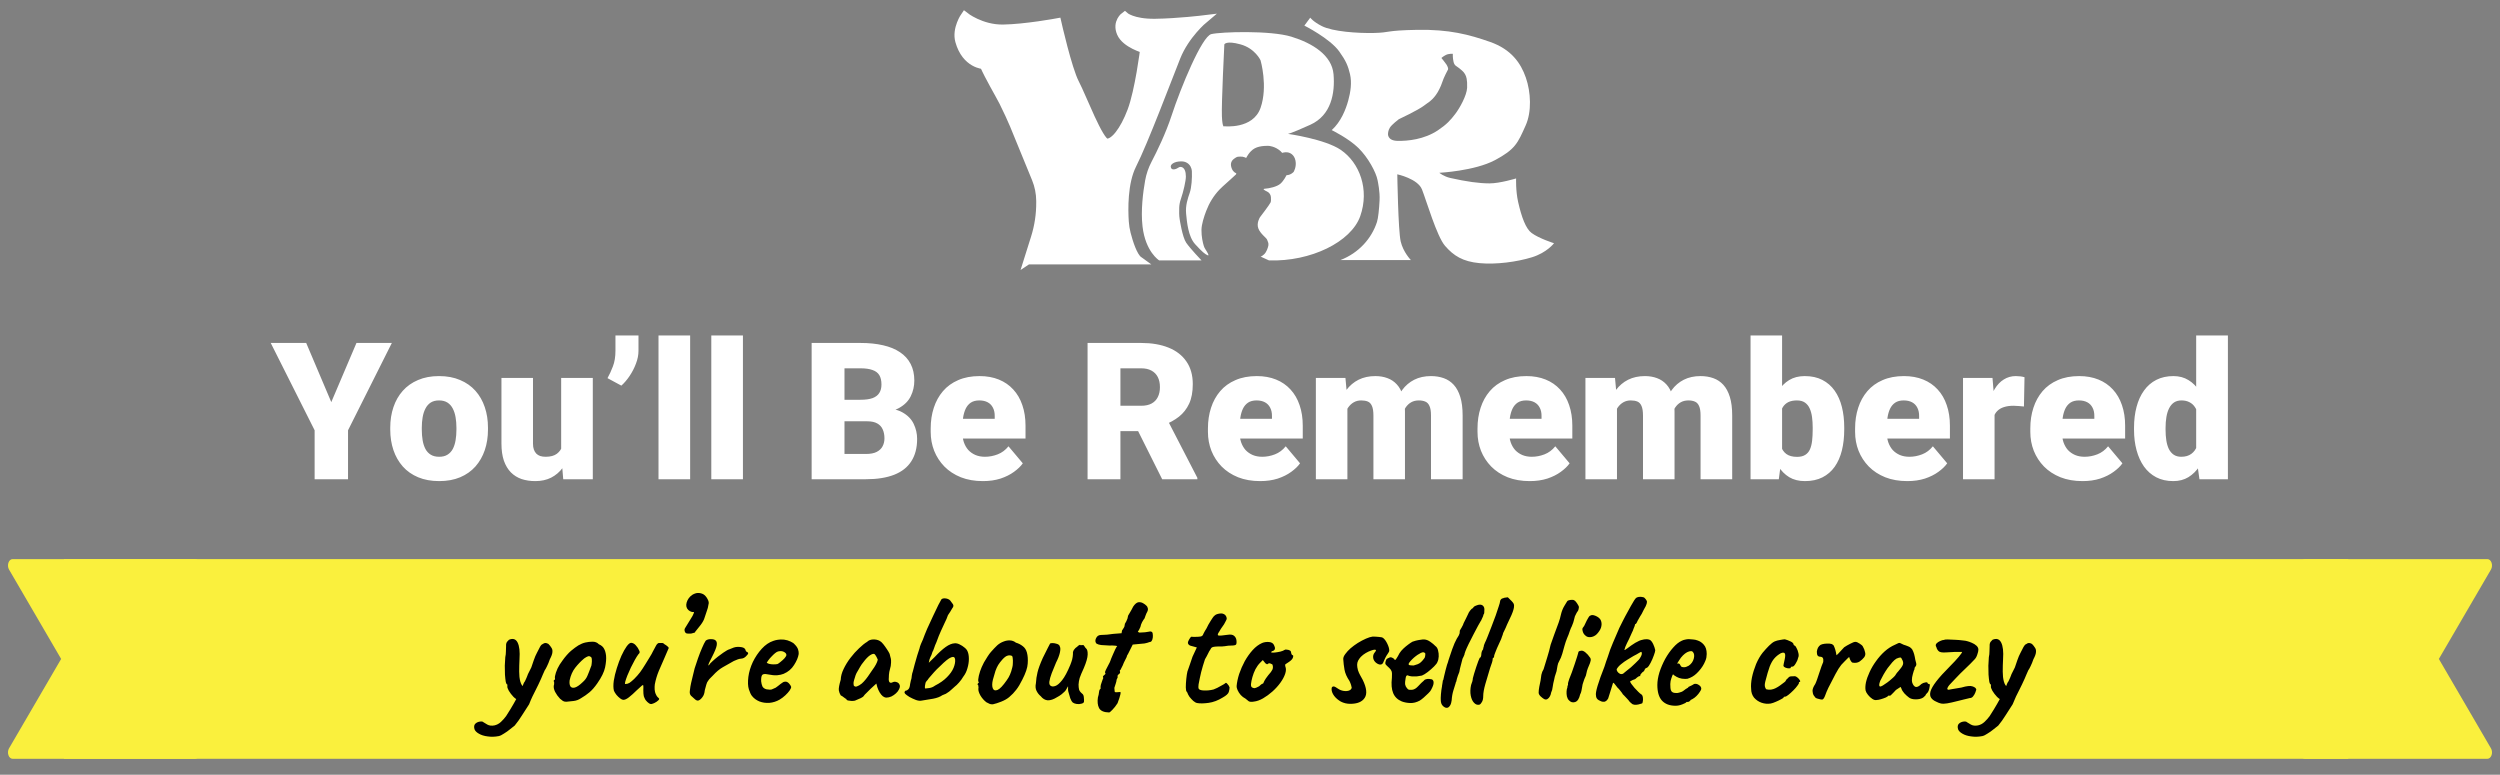
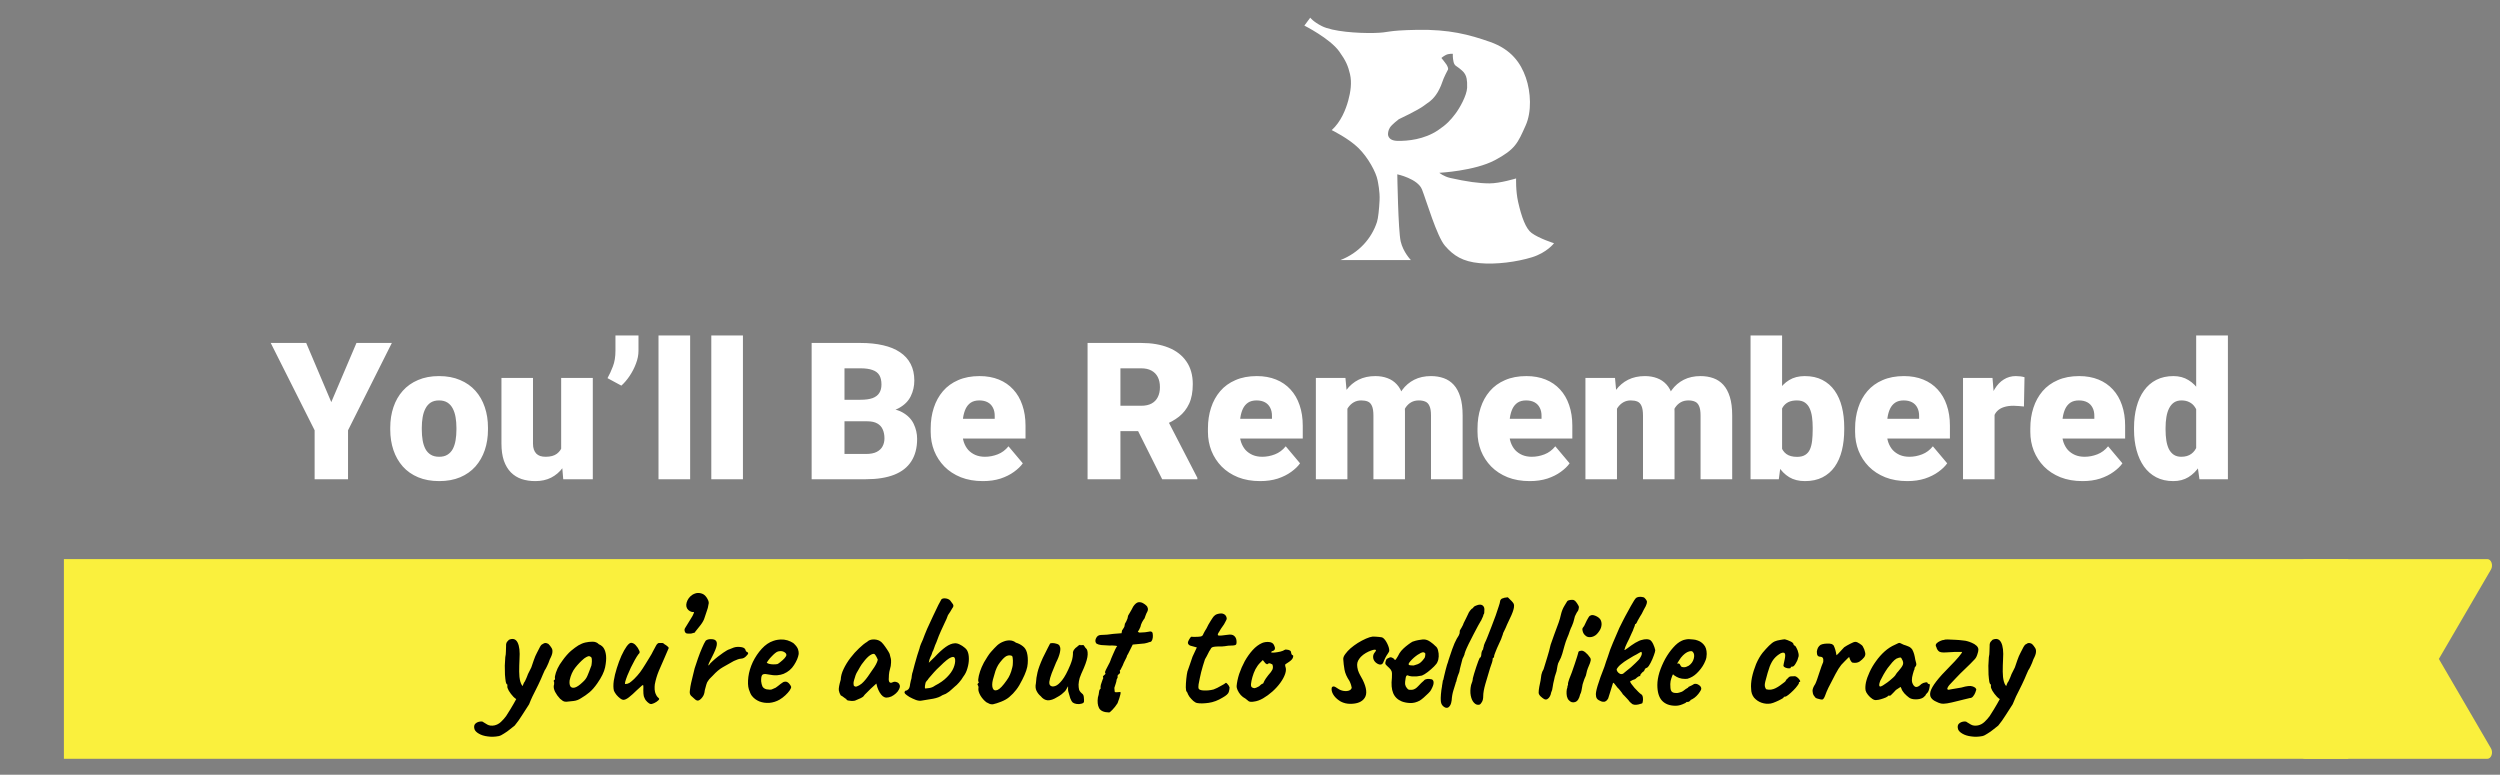
<svg xmlns="http://www.w3.org/2000/svg" width="313" height="97" viewBox="0 0 313 97" fill="none">
  <rect x="0" y="0" width="313" height="97" fill="#808080" stroke="none" />
-   <path d="M128.677 32.602H142.586C141.881 32.098 141.331 30.293 141.066 29.263C140.94 28.77 140.859 28.268 140.826 27.76C140.725 26.257 140.652 22.882 141.783 20.642C143.274 17.689 146.186 9.932 147.3 7.141C148.413 4.349 150.731 2.414 150.731 2.414C150.731 2.414 147.446 2.816 144.617 2.852C141.789 2.889 140.808 2 140.808 2C140.808 2 139.738 2.77 140.326 4.141C140.913 5.512 143.248 6.159 143.248 6.159C143.248 6.159 142.602 11.354 141.65 13.879C140.697 16.404 139.456 17.935 138.545 17.852C137.634 17.769 135.523 12.141 134.613 10.403C133.702 8.665 132.378 2.788 132.378 2.788C132.378 2.788 128.364 3.532 125.591 3.574C122.817 3.615 120.789 2.001 120.789 2.001C120.789 2.001 119.667 3.609 120.099 5.151C120.922 8.082 123.16 8.153 123.16 8.153C123.833 9.675 125.015 11.651 125.584 12.756C126.007 13.581 126.717 15.142 126.919 15.638L129.679 22.372C130.04 23.254 130.228 24.195 130.235 25.147V25.313C130.248 26.818 130.024 28.317 129.572 29.754L128.676 32.603L128.677 32.602Z" fill="white" stroke="white" stroke-miterlimit="10" />
-   <path d="M167.865 18.763C165.882 17.413 161.244 16.758 161.244 16.758C161.244 16.758 161.448 16.798 164.06 15.616C166.673 14.432 167.161 11.658 166.958 9.291C166.754 6.923 164.346 5.414 161.693 4.597C159.04 3.781 152.837 3.985 151.655 4.271C150.471 4.556 147.818 11.004 146.696 14.432C145.941 16.735 144.829 19.001 144.18 20.24C143.791 20.982 143.516 21.778 143.369 22.604C143.114 24.042 142.812 26.348 143.044 28.348C143.411 31.531 145.124 32.601 145.124 32.601H150.43C150.43 32.601 149.029 31.141 148.512 30.389C148.025 29.681 147.694 27.443 147.694 27.443C147.622 27.031 147.623 26.453 147.638 26.013C147.65 25.651 147.716 25.293 147.835 24.95C148.174 23.97 148.472 22.626 148.472 22.099C148.472 21.489 148.304 21.026 147.946 20.921C147.588 20.816 147.504 21.111 147.063 21.195C146.621 21.279 146.598 20.946 146.598 20.946C146.598 20.946 146.448 20.617 147.039 20.355C147.339 20.222 147.713 20.2 148.007 20.21C148.44 20.226 148.843 20.459 149.05 20.838C149.142 21.006 149.211 21.213 149.223 21.46C149.261 22.285 149.185 23.476 148.951 24.15C148.717 24.825 148.398 25.734 148.502 26.764C148.605 27.795 148.755 29.613 149.636 30.579C150.517 31.544 150.872 31.826 151.211 31.966C151.46 32.069 151.116 31.514 150.92 31.216C150.826 31.074 150.755 30.922 150.707 30.76C150.592 30.376 150.411 29.63 150.424 28.77C150.434 28.086 150.739 27.135 151.015 26.41C151.389 25.428 151.94 24.518 152.662 23.755C152.793 23.617 152.933 23.48 153.079 23.35C154.056 22.48 154.728 21.853 154.728 21.853C154.852 21.741 154.738 21.67 154.738 21.67C154.738 21.67 154.4 21.578 154.213 21.088C154.038 20.629 154.068 20.198 154.5 19.879C154.934 19.559 154.95 19.636 155.284 19.607C155.651 19.575 156.023 19.774 156.023 19.774C156.023 19.774 156.408 18.939 157.097 18.569C157.786 18.198 158.85 18.262 158.85 18.262C158.85 18.262 159.634 18.301 160.332 18.929L160.528 19.141C160.528 19.141 160.83 19.037 161.156 19.069C161.481 19.101 162.04 19.332 162.196 20.118C162.351 20.904 161.96 21.525 161.96 21.525C161.96 21.525 161.609 21.925 161.075 21.933C161.075 21.933 160.734 22.633 160.302 23.005C159.87 23.377 158.935 23.59 158.355 23.628C158.008 23.651 158.33 23.837 158.644 23.983C158.917 24.111 159.098 24.38 159.12 24.681C159.138 24.933 159.138 25.21 159.074 25.351C158.937 25.646 157.746 27.201 157.746 27.201C157.746 27.201 157.284 27.915 157.542 28.598C157.799 29.281 158.565 29.782 158.641 30.009C158.717 30.237 158.854 30.434 158.801 30.73C158.748 31.027 158.559 31.572 158.27 31.838C157.981 32.104 157.829 32.127 157.829 32.127L158.878 32.604C164.102 32.776 169.165 30.292 170.303 27.06C171.476 23.725 170.228 20.375 167.867 18.767L167.865 18.763ZM157.821 13.507C156.873 16.214 153.287 15.808 153.287 15.808C153.287 15.808 153.05 16.146 152.982 14.556C152.914 12.966 153.287 5.557 153.287 5.557C153.287 5.557 153.489 5.049 155.317 5.557C157.144 6.064 157.821 7.552 157.821 7.552C157.821 7.552 158.769 10.801 157.821 13.507Z" fill="white" />
  <path d="M191.759 29.172C191.033 28.635 190.504 27.202 190.073 25.3C189.753 23.888 189.818 22.34 189.818 22.34C189.818 22.34 187.788 22.96 186.491 22.96C185.193 22.96 183.609 22.74 181.584 22.283C180.747 22.095 180.202 21.634 180.202 21.634C180.202 21.634 184.619 21.409 187.165 20.052C189.71 18.694 190.015 17.94 191.017 15.696C191.781 13.985 191.671 11.549 191.036 9.719C190.402 7.889 189.204 6.178 186.568 5.251C183.931 4.324 181.442 3.665 177.415 3.737C173.388 3.811 174.123 4.079 172.045 4.127C169.968 4.176 166.86 3.955 165.505 3.273C164.404 2.719 164.044 2.211 164.044 2.211L163.307 3.206C163.307 3.206 166.494 4.809 167.669 6.437C168.519 7.617 168.783 8.276 169.019 9.274C169.271 10.343 169.092 11.521 168.801 12.582C168.488 13.722 167.878 15.26 166.731 16.29C166.731 16.29 168.842 17.317 170.075 18.529C171.308 19.74 172.294 21.6 172.473 22.564C172.518 22.803 172.777 23.983 172.723 25.072C172.669 26.16 172.553 27.308 172.399 27.786C171.731 29.852 170.133 31.663 167.825 32.559H176.643C176.643 32.559 175.679 31.573 175.366 30.228C175.052 28.884 174.941 21.824 174.941 21.824C174.941 21.824 177.499 22.368 178.034 23.722C178.57 25.076 179.889 29.589 180.911 30.772C181.991 32.025 183.139 32.746 185.225 32.944C187.312 33.142 189.91 32.792 191.797 32.211C193.683 31.63 194.563 30.451 194.563 30.451C194.563 30.451 192.701 29.867 191.762 29.173L191.759 29.172ZM174.961 17.637C173.679 17.608 173.779 16.753 173.779 16.753C173.779 16.753 173.771 16.373 174.011 15.982C174.252 15.591 175.125 14.93 175.125 14.93C175.125 14.93 177.559 13.788 178.277 13.231C178.892 12.752 179.154 12.714 179.763 11.903C180.057 11.512 180.405 10.805 180.551 10.338C180.752 9.695 181.261 8.762 181.261 8.762C181.261 8.762 181.427 8.641 181.111 8.1C181.007 7.923 180.464 7.258 180.464 7.258C180.464 7.258 180.675 7.063 181.021 6.882C181.367 6.702 181.893 6.732 181.893 6.732C181.893 6.732 181.863 7.228 181.983 7.739C182.102 8.25 182.359 8.266 182.69 8.536C182.807 8.633 182.935 8.74 183.05 8.839C183.352 9.098 183.556 9.453 183.624 9.844C183.674 10.129 183.707 10.506 183.684 10.973C183.684 10.984 183.683 10.997 183.682 11.008C183.628 11.966 182.771 13.516 182.189 14.278C181.604 15.044 181.113 15.59 180.023 16.317C178.302 17.464 176.244 17.666 174.961 17.637Z" fill="white" />
  <path d="M38.336 42.938L41.477 50.344L44.629 42.938H49.059L43.574 53.871V60H39.391V53.871L33.895 42.938H38.336ZM48.859 53.789V53.543C48.859 52.613 48.992 51.758 49.258 50.977C49.523 50.188 49.914 49.504 50.43 48.926C50.945 48.348 51.582 47.898 52.34 47.578C53.098 47.25 53.973 47.086 54.965 47.086C55.965 47.086 56.844 47.25 57.602 47.578C58.367 47.898 59.008 48.348 59.523 48.926C60.039 49.504 60.43 50.188 60.695 50.977C60.961 51.758 61.094 52.613 61.094 53.543V53.789C61.094 54.711 60.961 55.566 60.695 56.355C60.43 57.137 60.039 57.82 59.523 58.406C59.008 58.984 58.371 59.434 57.613 59.754C56.855 60.074 55.98 60.234 54.988 60.234C53.996 60.234 53.117 60.074 52.352 59.754C51.586 59.434 50.945 58.984 50.43 58.406C49.914 57.82 49.523 57.137 49.258 56.355C48.992 55.566 48.859 54.711 48.859 53.789ZM52.809 53.543V53.789C52.809 54.266 52.844 54.711 52.914 55.125C52.984 55.539 53.102 55.902 53.266 56.215C53.43 56.52 53.652 56.758 53.934 56.93C54.215 57.102 54.566 57.188 54.988 57.188C55.402 57.188 55.746 57.102 56.02 56.93C56.301 56.758 56.523 56.52 56.688 56.215C56.852 55.902 56.969 55.539 57.039 55.125C57.109 54.711 57.145 54.266 57.145 53.789V53.543C57.145 53.082 57.109 52.648 57.039 52.242C56.969 51.828 56.852 51.465 56.688 51.152C56.523 50.832 56.301 50.582 56.02 50.402C55.738 50.223 55.387 50.133 54.965 50.133C54.551 50.133 54.203 50.223 53.922 50.402C53.648 50.582 53.43 50.832 53.266 51.152C53.102 51.465 52.984 51.828 52.914 52.242C52.844 52.648 52.809 53.082 52.809 53.543ZM70.258 56.918V47.32H74.219V60H70.516L70.258 56.918ZM70.633 54.34L71.664 54.316C71.664 55.168 71.562 55.957 71.359 56.684C71.156 57.402 70.856 58.027 70.457 58.559C70.066 59.09 69.582 59.504 69.004 59.801C68.434 60.09 67.773 60.234 67.023 60.234C66.398 60.234 65.824 60.148 65.301 59.977C64.785 59.797 64.34 59.52 63.965 59.145C63.59 58.762 63.297 58.273 63.086 57.68C62.883 57.078 62.781 56.359 62.781 55.523V47.32H66.731V55.547C66.731 55.828 66.766 56.07 66.836 56.273C66.906 56.477 67.008 56.648 67.141 56.789C67.273 56.922 67.438 57.023 67.633 57.094C67.836 57.156 68.066 57.188 68.324 57.188C68.918 57.188 69.383 57.062 69.719 56.812C70.055 56.562 70.289 56.223 70.422 55.793C70.562 55.363 70.633 54.879 70.633 54.34ZM79.938 42V43.922C79.938 44.445 79.832 44.98 79.621 45.527C79.418 46.074 79.152 46.59 78.824 47.074C78.504 47.551 78.16 47.953 77.793 48.281L76.059 47.344C76.309 46.898 76.535 46.406 76.738 45.867C76.949 45.32 77.055 44.668 77.055 43.91V42H79.938ZM86.406 42V60H82.445V42H86.406ZM93.016 42V60H89.055V42H93.016ZM108.578 52.746H104.184L104.16 50.051H107.723C108.363 50.051 108.875 49.98 109.258 49.84C109.641 49.691 109.918 49.477 110.09 49.195C110.27 48.914 110.359 48.562 110.359 48.141C110.359 47.656 110.27 47.266 110.09 46.969C109.91 46.672 109.625 46.457 109.234 46.324C108.852 46.184 108.355 46.113 107.746 46.113H105.73V60H101.617V42.938H107.746C108.801 42.938 109.742 43.035 110.57 43.23C111.398 43.418 112.102 43.707 112.68 44.098C113.266 44.488 113.711 44.98 114.016 45.574C114.32 46.16 114.473 46.852 114.473 47.648C114.473 48.344 114.324 48.996 114.027 49.605C113.73 50.215 113.234 50.711 112.539 51.094C111.852 51.469 110.91 51.664 109.715 51.68L108.578 52.746ZM108.414 60H103.188L104.594 56.836H108.414C108.977 56.836 109.426 56.75 109.762 56.578C110.105 56.398 110.352 56.164 110.5 55.875C110.656 55.578 110.734 55.25 110.734 54.891C110.734 54.453 110.66 54.074 110.512 53.754C110.371 53.434 110.145 53.188 109.832 53.016C109.52 52.836 109.102 52.746 108.578 52.746H105.121L105.145 50.051H109.281L110.242 51.129C111.383 51.082 112.285 51.242 112.949 51.609C113.621 51.977 114.102 52.461 114.391 53.062C114.68 53.664 114.824 54.293 114.824 54.949C114.824 56.066 114.582 57 114.098 57.75C113.621 58.5 112.906 59.062 111.953 59.438C111 59.812 109.82 60 108.414 60ZM123.062 60.234C122.031 60.234 121.109 60.074 120.297 59.754C119.484 59.426 118.797 58.977 118.234 58.406C117.68 57.836 117.254 57.18 116.957 56.438C116.668 55.695 116.523 54.91 116.523 54.082V53.637C116.523 52.707 116.652 51.848 116.91 51.059C117.168 50.262 117.551 49.566 118.059 48.973C118.566 48.379 119.203 47.918 119.969 47.59C120.734 47.254 121.625 47.086 122.641 47.086C123.539 47.086 124.344 47.23 125.055 47.52C125.766 47.809 126.367 48.223 126.859 48.762C127.359 49.301 127.738 49.953 127.996 50.719C128.262 51.484 128.395 52.344 128.395 53.297V54.902H118.035V52.43H124.539V52.125C124.547 51.703 124.473 51.344 124.316 51.047C124.168 50.75 123.949 50.523 123.66 50.367C123.371 50.211 123.02 50.133 122.605 50.133C122.176 50.133 121.82 50.227 121.539 50.414C121.266 50.602 121.051 50.859 120.895 51.188C120.746 51.508 120.641 51.879 120.578 52.301C120.516 52.723 120.484 53.168 120.484 53.637V54.082C120.484 54.551 120.547 54.977 120.672 55.359C120.805 55.742 120.992 56.07 121.234 56.344C121.484 56.609 121.781 56.816 122.125 56.965C122.477 57.113 122.875 57.188 123.32 57.188C123.859 57.188 124.391 57.086 124.914 56.883C125.438 56.68 125.887 56.344 126.262 55.875L128.055 58.008C127.797 58.375 127.43 58.73 126.953 59.074C126.484 59.418 125.922 59.699 125.266 59.918C124.609 60.129 123.875 60.234 123.062 60.234ZM136.164 42.938H142.879C144.191 42.938 145.332 43.133 146.301 43.523C147.27 43.914 148.016 44.492 148.539 45.258C149.07 46.023 149.336 46.969 149.336 48.094C149.336 49.07 149.184 49.887 148.879 50.543C148.574 51.199 148.148 51.742 147.602 52.172C147.062 52.594 146.434 52.941 145.715 53.215L144.367 53.977H138.73L138.707 50.801H142.879C143.402 50.801 143.836 50.707 144.18 50.52C144.523 50.332 144.781 50.066 144.953 49.723C145.133 49.371 145.223 48.953 145.223 48.469C145.223 47.977 145.133 47.555 144.953 47.203C144.773 46.852 144.508 46.582 144.156 46.395C143.812 46.207 143.387 46.113 142.879 46.113H140.277V60H136.164V42.938ZM145.504 60L141.73 52.453L146.09 52.43L149.91 59.824V60H145.504ZM157.773 60.234C156.742 60.234 155.82 60.074 155.008 59.754C154.195 59.426 153.508 58.977 152.945 58.406C152.391 57.836 151.965 57.18 151.668 56.438C151.379 55.695 151.234 54.91 151.234 54.082V53.637C151.234 52.707 151.363 51.848 151.621 51.059C151.879 50.262 152.262 49.566 152.77 48.973C153.277 48.379 153.914 47.918 154.68 47.59C155.445 47.254 156.336 47.086 157.352 47.086C158.25 47.086 159.055 47.23 159.766 47.52C160.477 47.809 161.078 48.223 161.57 48.762C162.07 49.301 162.449 49.953 162.707 50.719C162.973 51.484 163.105 52.344 163.105 53.297V54.902H152.746V52.43H159.25V52.125C159.258 51.703 159.184 51.344 159.027 51.047C158.879 50.75 158.66 50.523 158.371 50.367C158.082 50.211 157.73 50.133 157.316 50.133C156.887 50.133 156.531 50.227 156.25 50.414C155.977 50.602 155.762 50.859 155.605 51.188C155.457 51.508 155.352 51.879 155.289 52.301C155.227 52.723 155.195 53.168 155.195 53.637V54.082C155.195 54.551 155.258 54.977 155.383 55.359C155.516 55.742 155.703 56.07 155.945 56.344C156.195 56.609 156.492 56.816 156.836 56.965C157.188 57.113 157.586 57.188 158.031 57.188C158.57 57.188 159.102 57.086 159.625 56.883C160.148 56.68 160.598 56.344 160.973 55.875L162.766 58.008C162.508 58.375 162.141 58.73 161.664 59.074C161.195 59.418 160.633 59.699 159.977 59.918C159.32 60.129 158.586 60.234 157.773 60.234ZM168.695 50.004V60H164.746V47.32H168.449L168.695 50.004ZM168.215 53.227L167.312 53.25C167.312 52.359 167.418 51.539 167.629 50.789C167.84 50.039 168.152 49.387 168.566 48.832C168.98 48.277 169.488 47.848 170.09 47.543C170.699 47.238 171.402 47.086 172.199 47.086C172.754 47.086 173.258 47.172 173.711 47.344C174.164 47.508 174.555 47.77 174.883 48.129C175.211 48.48 175.461 48.941 175.633 49.512C175.812 50.074 175.902 50.75 175.902 51.539V60H171.953V52.043C171.953 51.504 171.891 51.098 171.766 50.824C171.648 50.551 171.477 50.367 171.25 50.273C171.023 50.18 170.746 50.133 170.418 50.133C170.074 50.133 169.766 50.211 169.492 50.367C169.219 50.523 168.984 50.742 168.789 51.023C168.602 51.297 168.457 51.621 168.355 51.996C168.262 52.371 168.215 52.781 168.215 53.227ZM175.457 53.227L174.355 53.25C174.355 52.359 174.453 51.539 174.648 50.789C174.852 50.039 175.152 49.387 175.551 48.832C175.957 48.277 176.461 47.848 177.062 47.543C177.664 47.238 178.363 47.086 179.16 47.086C179.738 47.086 180.27 47.172 180.754 47.344C181.238 47.516 181.656 47.793 182.008 48.176C182.359 48.559 182.633 49.066 182.828 49.699C183.023 50.324 183.121 51.098 183.121 52.02V60H179.16V52.02C179.16 51.496 179.098 51.102 178.973 50.836C178.855 50.562 178.684 50.379 178.457 50.285C178.23 50.184 177.961 50.133 177.648 50.133C177.273 50.133 176.949 50.211 176.676 50.367C176.402 50.523 176.172 50.742 175.984 51.023C175.805 51.297 175.672 51.621 175.586 51.996C175.5 52.371 175.457 52.781 175.457 53.227ZM191.523 60.234C190.492 60.234 189.57 60.074 188.758 59.754C187.945 59.426 187.258 58.977 186.695 58.406C186.141 57.836 185.715 57.18 185.418 56.438C185.129 55.695 184.984 54.91 184.984 54.082V53.637C184.984 52.707 185.113 51.848 185.371 51.059C185.629 50.262 186.012 49.566 186.52 48.973C187.027 48.379 187.664 47.918 188.43 47.59C189.195 47.254 190.086 47.086 191.102 47.086C192 47.086 192.805 47.23 193.516 47.52C194.227 47.809 194.828 48.223 195.32 48.762C195.82 49.301 196.199 49.953 196.457 50.719C196.723 51.484 196.855 52.344 196.855 53.297V54.902H186.496V52.43H193V52.125C193.008 51.703 192.934 51.344 192.777 51.047C192.629 50.75 192.41 50.523 192.121 50.367C191.832 50.211 191.48 50.133 191.066 50.133C190.637 50.133 190.281 50.227 190 50.414C189.727 50.602 189.512 50.859 189.355 51.188C189.207 51.508 189.102 51.879 189.039 52.301C188.977 52.723 188.945 53.168 188.945 53.637V54.082C188.945 54.551 189.008 54.977 189.133 55.359C189.266 55.742 189.453 56.07 189.695 56.344C189.945 56.609 190.242 56.816 190.586 56.965C190.938 57.113 191.336 57.188 191.781 57.188C192.32 57.188 192.852 57.086 193.375 56.883C193.898 56.68 194.348 56.344 194.723 55.875L196.516 58.008C196.258 58.375 195.891 58.73 195.414 59.074C194.945 59.418 194.383 59.699 193.727 59.918C193.07 60.129 192.336 60.234 191.523 60.234ZM202.445 50.004V60H198.496V47.32H202.199L202.445 50.004ZM201.965 53.227L201.062 53.25C201.062 52.359 201.168 51.539 201.379 50.789C201.59 50.039 201.902 49.387 202.316 48.832C202.73 48.277 203.238 47.848 203.84 47.543C204.449 47.238 205.152 47.086 205.949 47.086C206.504 47.086 207.008 47.172 207.461 47.344C207.914 47.508 208.305 47.77 208.633 48.129C208.961 48.48 209.211 48.941 209.383 49.512C209.562 50.074 209.652 50.75 209.652 51.539V60H205.703V52.043C205.703 51.504 205.641 51.098 205.516 50.824C205.398 50.551 205.227 50.367 205 50.273C204.773 50.18 204.496 50.133 204.168 50.133C203.824 50.133 203.516 50.211 203.242 50.367C202.969 50.523 202.734 50.742 202.539 51.023C202.352 51.297 202.207 51.621 202.105 51.996C202.012 52.371 201.965 52.781 201.965 53.227ZM209.207 53.227L208.105 53.25C208.105 52.359 208.203 51.539 208.398 50.789C208.602 50.039 208.902 49.387 209.301 48.832C209.707 48.277 210.211 47.848 210.812 47.543C211.414 47.238 212.113 47.086 212.91 47.086C213.488 47.086 214.02 47.172 214.504 47.344C214.988 47.516 215.406 47.793 215.758 48.176C216.109 48.559 216.383 49.066 216.578 49.699C216.773 50.324 216.871 51.098 216.871 52.02V60H212.91V52.02C212.91 51.496 212.848 51.102 212.723 50.836C212.605 50.562 212.434 50.379 212.207 50.285C211.98 50.184 211.711 50.133 211.398 50.133C211.023 50.133 210.699 50.211 210.426 50.367C210.152 50.523 209.922 50.742 209.734 51.023C209.555 51.297 209.422 51.621 209.336 51.996C209.25 52.371 209.207 52.781 209.207 53.227ZM219.168 42H223.117V56.883L222.707 60H219.168V42ZM230.898 53.52V53.766C230.898 54.727 230.801 55.602 230.605 56.391C230.41 57.18 230.109 57.863 229.703 58.441C229.297 59.012 228.785 59.453 228.168 59.766C227.551 60.078 226.82 60.234 225.977 60.234C225.211 60.234 224.555 60.07 224.008 59.742C223.461 59.406 223.004 58.945 222.637 58.359C222.27 57.766 221.973 57.082 221.746 56.309C221.52 55.527 221.34 54.691 221.207 53.801V53.508C221.34 52.625 221.52 51.797 221.746 51.023C221.973 50.242 222.27 49.559 222.637 48.973C223.004 48.379 223.457 47.918 223.996 47.59C224.543 47.254 225.195 47.086 225.953 47.086C226.805 47.086 227.539 47.246 228.156 47.566C228.781 47.887 229.297 48.336 229.703 48.914C230.109 49.492 230.41 50.172 230.605 50.953C230.801 51.734 230.898 52.59 230.898 53.52ZM226.949 53.766V53.52C226.949 53.059 226.922 52.625 226.867 52.219C226.812 51.812 226.715 51.453 226.574 51.141C226.434 50.828 226.234 50.582 225.977 50.402C225.719 50.223 225.383 50.133 224.969 50.133C224.547 50.133 224.191 50.203 223.902 50.344C223.621 50.484 223.395 50.688 223.223 50.953C223.059 51.211 222.941 51.531 222.871 51.914C222.801 52.289 222.77 52.715 222.777 53.191V54.117C222.762 54.766 222.82 55.32 222.953 55.781C223.086 56.242 223.316 56.594 223.645 56.836C223.973 57.078 224.422 57.199 224.992 57.199C225.414 57.199 225.754 57.117 226.012 56.953C226.277 56.789 226.477 56.555 226.609 56.25C226.742 55.945 226.832 55.582 226.879 55.16C226.926 54.738 226.949 54.273 226.949 53.766ZM238.797 60.234C237.766 60.234 236.844 60.074 236.031 59.754C235.219 59.426 234.531 58.977 233.969 58.406C233.414 57.836 232.988 57.18 232.691 56.438C232.402 55.695 232.258 54.91 232.258 54.082V53.637C232.258 52.707 232.387 51.848 232.645 51.059C232.902 50.262 233.285 49.566 233.793 48.973C234.301 48.379 234.938 47.918 235.703 47.59C236.469 47.254 237.359 47.086 238.375 47.086C239.273 47.086 240.078 47.23 240.789 47.52C241.5 47.809 242.102 48.223 242.594 48.762C243.094 49.301 243.473 49.953 243.73 50.719C243.996 51.484 244.129 52.344 244.129 53.297V54.902H233.77V52.43H240.273V52.125C240.281 51.703 240.207 51.344 240.051 51.047C239.902 50.75 239.684 50.523 239.395 50.367C239.105 50.211 238.754 50.133 238.34 50.133C237.91 50.133 237.555 50.227 237.273 50.414C237 50.602 236.785 50.859 236.629 51.188C236.48 51.508 236.375 51.879 236.312 52.301C236.25 52.723 236.219 53.168 236.219 53.637V54.082C236.219 54.551 236.281 54.977 236.406 55.359C236.539 55.742 236.727 56.07 236.969 56.344C237.219 56.609 237.516 56.816 237.859 56.965C238.211 57.113 238.609 57.188 239.055 57.188C239.594 57.188 240.125 57.086 240.648 56.883C241.172 56.68 241.621 56.344 241.996 55.875L243.789 58.008C243.531 58.375 243.164 58.73 242.688 59.074C242.219 59.418 241.656 59.699 241 59.918C240.344 60.129 239.609 60.234 238.797 60.234ZM249.719 50.461V60H245.77V47.32H249.461L249.719 50.461ZM253.469 47.227L253.398 50.895C253.242 50.879 253.031 50.859 252.766 50.836C252.5 50.812 252.277 50.801 252.098 50.801C251.637 50.801 251.238 50.855 250.902 50.965C250.574 51.066 250.301 51.223 250.082 51.434C249.871 51.637 249.715 51.895 249.613 52.207C249.52 52.52 249.477 52.883 249.484 53.297L248.77 52.828C248.77 51.977 248.852 51.203 249.016 50.508C249.188 49.805 249.43 49.199 249.742 48.691C250.055 48.176 250.434 47.781 250.879 47.508C251.324 47.227 251.824 47.086 252.379 47.086C252.574 47.086 252.766 47.098 252.953 47.121C253.148 47.145 253.32 47.18 253.469 47.227ZM260.734 60.234C259.703 60.234 258.781 60.074 257.969 59.754C257.156 59.426 256.469 58.977 255.906 58.406C255.352 57.836 254.926 57.18 254.629 56.438C254.34 55.695 254.195 54.91 254.195 54.082V53.637C254.195 52.707 254.324 51.848 254.582 51.059C254.84 50.262 255.223 49.566 255.73 48.973C256.238 48.379 256.875 47.918 257.641 47.59C258.406 47.254 259.297 47.086 260.312 47.086C261.211 47.086 262.016 47.23 262.727 47.52C263.438 47.809 264.039 48.223 264.531 48.762C265.031 49.301 265.41 49.953 265.668 50.719C265.934 51.484 266.066 52.344 266.066 53.297V54.902H255.707V52.43H262.211V52.125C262.219 51.703 262.145 51.344 261.988 51.047C261.84 50.75 261.621 50.523 261.332 50.367C261.043 50.211 260.691 50.133 260.277 50.133C259.848 50.133 259.492 50.227 259.211 50.414C258.938 50.602 258.723 50.859 258.566 51.188C258.418 51.508 258.312 51.879 258.25 52.301C258.188 52.723 258.156 53.168 258.156 53.637V54.082C258.156 54.551 258.219 54.977 258.344 55.359C258.477 55.742 258.664 56.07 258.906 56.344C259.156 56.609 259.453 56.816 259.797 56.965C260.148 57.113 260.547 57.188 260.992 57.188C261.531 57.188 262.062 57.086 262.586 56.883C263.109 56.68 263.559 56.344 263.934 55.875L265.727 58.008C265.469 58.375 265.102 58.73 264.625 59.074C264.156 59.418 263.594 59.699 262.938 59.918C262.281 60.129 261.547 60.234 260.734 60.234ZM274.961 57.094V42H278.934V60H275.371L274.961 57.094ZM267.18 53.812V53.566C267.18 52.605 267.285 51.73 267.496 50.941C267.707 50.145 268.02 49.461 268.434 48.891C268.848 48.312 269.363 47.867 269.98 47.555C270.598 47.242 271.309 47.086 272.113 47.086C272.832 47.086 273.461 47.254 274 47.59C274.539 47.918 275 48.379 275.383 48.973C275.766 49.566 276.078 50.262 276.32 51.059C276.562 51.848 276.746 52.699 276.871 53.613V53.906C276.746 54.766 276.562 55.578 276.32 56.344C276.078 57.102 275.766 57.773 275.383 58.359C275 58.945 274.535 59.406 273.988 59.742C273.449 60.07 272.816 60.234 272.09 60.234C271.285 60.234 270.574 60.074 269.957 59.754C269.348 59.434 268.836 58.984 268.422 58.406C268.016 57.828 267.707 57.148 267.496 56.367C267.285 55.586 267.18 54.734 267.18 53.812ZM271.129 53.566V53.812C271.129 54.289 271.16 54.73 271.223 55.137C271.285 55.543 271.391 55.902 271.539 56.215C271.695 56.52 271.898 56.758 272.148 56.93C272.406 57.102 272.723 57.188 273.098 57.188C273.605 57.188 274.023 57.066 274.352 56.824C274.688 56.582 274.934 56.238 275.09 55.793C275.254 55.348 275.324 54.824 275.301 54.223V53.297C275.316 52.781 275.281 52.328 275.195 51.938C275.109 51.539 274.973 51.207 274.785 50.941C274.605 50.676 274.375 50.477 274.094 50.344C273.82 50.203 273.496 50.133 273.121 50.133C272.754 50.133 272.441 50.219 272.184 50.391C271.934 50.562 271.73 50.805 271.574 51.117C271.418 51.422 271.305 51.785 271.234 52.207C271.164 52.621 271.129 53.074 271.129 53.566Z" fill="white" />
  <rect x="8" y="70" width="286" height="25" fill="#FAF03D" />
-   <path d="M25 70.799C25 70.358 24.744 70 24.429 70L1.571 70C1.351 70 1.15 70.177 1.055 70.456C0.961 70.733 0.989 71.064 1.128 71.303L7.655 82.5L1.128 93.697C0.989 93.936 0.961 94.267 1.055 94.544C1.15 94.822 1.351 95 1.571 95L24.429 95C24.744 95 25 94.642 25 94.201L25 70.799Z" fill="#FAF03D" />
  <path d="M288 70.799C288 70.358 288.256 70 288.571 70L311.429 70C311.649 70 311.85 70.177 311.945 70.456C312.039 70.733 312.011 71.064 311.872 71.303L305.345 82.5L311.872 93.697C312.011 93.936 312.039 94.267 311.945 94.544C311.85 94.822 311.649 95 311.429 95L288.571 95C288.256 95 288 94.642 288 94.201L288 70.799Z" fill="#FAF03D" />
-   <path d="M62.441 92.16C61.961 92.253 61.501 92.267 61.061 92.2C60.621 92.147 60.254 92.033 59.961 91.86C59.654 91.687 59.467 91.493 59.401 91.28C59.321 90.973 59.361 90.747 59.521 90.6C59.681 90.453 59.874 90.367 60.101 90.34C60.314 90.313 60.454 90.34 60.521 90.42C60.627 90.487 60.794 90.587 61.021 90.72C61.261 90.853 61.554 90.887 61.901 90.82C62.207 90.753 62.481 90.607 62.721 90.38C62.961 90.153 63.174 89.913 63.361 89.66C63.467 89.5 63.647 89.213 63.901 88.8C64.154 88.387 64.414 87.933 64.681 87.44C64.961 86.933 65.194 86.467 65.381 86.04C65.421 85.933 65.467 85.807 65.521 85.66C65.574 85.513 65.641 85.393 65.721 85.3C65.801 85.14 65.867 84.993 65.921 84.86C65.987 84.713 66.027 84.613 66.041 84.56C66.054 84.493 66.114 84.36 66.221 84.16C66.327 83.96 66.427 83.76 66.521 83.56C66.587 83.36 66.687 83.067 66.821 82.68C66.954 82.293 67.087 81.98 67.221 81.74C67.381 81.433 67.507 81.187 67.601 81C67.707 80.8 67.821 80.68 67.941 80.64C68.061 80.547 68.174 80.5 68.281 80.5C68.387 80.5 68.514 80.54 68.661 80.62C68.821 80.78 68.947 80.94 69.041 81.1C69.147 81.247 69.187 81.433 69.161 81.66C69.147 81.873 69.041 82.167 68.841 82.54C68.734 82.86 68.614 83.153 68.481 83.42C68.361 83.673 68.267 83.84 68.201 83.92C68.134 84.08 68.054 84.26 67.961 84.46C67.881 84.647 67.807 84.82 67.741 84.98C67.501 85.513 67.294 85.947 67.121 86.28C66.947 86.613 66.794 86.92 66.661 87.2C66.527 87.48 66.387 87.807 66.241 88.18C65.934 88.673 65.634 89.14 65.341 89.58C65.061 90.033 64.761 90.453 64.441 90.84C64.307 90.96 64.114 91.113 63.861 91.3C63.621 91.5 63.367 91.68 63.101 91.84C62.847 92.013 62.627 92.12 62.441 92.16ZM64.941 87.64C64.741 87.613 64.521 87.48 64.281 87.24C64.054 87 63.861 86.747 63.701 86.48C63.554 86.213 63.494 86.027 63.521 85.92C63.521 85.853 63.521 85.8 63.521 85.76C63.521 85.72 63.521 85.7 63.521 85.7C63.441 85.7 63.374 85.587 63.321 85.36C63.281 85.12 63.247 84.82 63.221 84.46C63.207 84.1 63.201 83.727 63.201 83.34C63.214 82.953 63.234 82.6 63.261 82.28C63.314 82.053 63.341 81.807 63.341 81.54C63.341 81.26 63.347 81.04 63.361 80.88C63.347 80.667 63.387 80.493 63.481 80.36C63.587 80.227 63.667 80.14 63.721 80.1C64.214 79.887 64.574 80 64.801 80.44C65.027 80.88 65.107 81.58 65.041 82.54C65.014 83.073 65.001 83.587 65.001 84.08C65.001 84.56 65.047 84.973 65.141 85.32C65.234 85.667 65.394 85.913 65.621 86.06C65.714 86.113 65.747 86.227 65.721 86.4C65.694 86.573 65.634 86.76 65.541 86.96C65.447 87.147 65.341 87.313 65.221 87.46C65.114 87.593 65.021 87.653 64.941 87.64ZM70.897 87.86C70.724 87.86 70.584 87.827 70.477 87.76C70.384 87.693 70.264 87.6 70.117 87.48C69.864 87.213 69.657 86.927 69.497 86.62C69.35 86.313 69.297 86.047 69.337 85.82C69.377 85.713 69.39 85.613 69.377 85.52C69.377 85.413 69.377 85.36 69.377 85.36C69.31 85.293 69.29 85.253 69.317 85.24C69.344 85.213 69.37 85.173 69.397 85.12C69.477 85.12 69.504 85.047 69.477 84.9C69.45 84.793 69.49 84.567 69.597 84.22C69.717 83.86 69.877 83.52 70.077 83.2C70.157 83.067 70.277 82.893 70.437 82.68C70.597 82.453 70.77 82.233 70.957 82.02C71.157 81.793 71.337 81.613 71.497 81.48C71.83 81.2 72.137 80.973 72.417 80.8C72.71 80.627 73.004 80.507 73.297 80.44C73.59 80.373 73.89 80.34 74.197 80.34C74.517 80.34 74.777 80.447 74.977 80.66C75.284 80.793 75.497 80.973 75.617 81.2C75.75 81.427 75.837 81.72 75.877 82.08C75.917 82.48 75.877 82.973 75.757 83.56C75.637 84.133 75.31 84.8 74.777 85.56C74.444 86.04 74.117 86.413 73.797 86.68C73.477 86.947 73.124 87.193 72.737 87.42C72.457 87.607 72.157 87.72 71.837 87.76C71.517 87.8 71.204 87.833 70.897 87.86ZM72.937 85.42C73.23 85.167 73.437 84.887 73.557 84.58C73.69 84.273 73.83 83.913 73.977 83.5C74.03 83.42 74.064 83.287 74.077 83.1C74.104 82.913 74.11 82.733 74.097 82.56C74.084 82.373 74.037 82.267 73.957 82.24C73.837 82.147 73.717 82.127 73.597 82.18C73.477 82.22 73.324 82.307 73.137 82.44C72.737 82.773 72.364 83.16 72.017 83.6C71.684 84.027 71.45 84.553 71.317 85.18C71.277 85.513 71.31 85.767 71.417 85.94C71.537 86.1 71.724 86.147 71.977 86.08C72.244 86 72.564 85.78 72.937 85.42ZM81.643 88.12C81.55 88.173 81.423 88.153 81.263 88.06C81.117 87.967 80.97 87.827 80.823 87.64C80.73 87.48 80.656 87.32 80.603 87.16C80.563 86.987 80.543 86.733 80.543 86.4C80.556 86.133 80.556 85.953 80.543 85.86C80.543 85.753 80.483 85.747 80.363 85.84C80.257 85.92 80.037 86.12 79.703 86.44C79.37 86.773 79.05 87.06 78.743 87.3C78.45 87.527 78.21 87.633 78.023 87.62C77.93 87.62 77.803 87.56 77.643 87.44C77.483 87.32 77.33 87.173 77.183 87C77.037 86.813 76.93 86.64 76.863 86.48C76.783 86.16 76.776 85.747 76.843 85.24C76.923 84.733 77.05 84.207 77.223 83.66C77.397 83.1 77.59 82.58 77.803 82.1C78.03 81.607 78.25 81.213 78.463 80.92C78.69 80.613 78.883 80.467 79.043 80.48C79.27 80.507 79.463 80.62 79.623 80.82C79.796 81.007 79.93 81.213 80.023 81.44C80.076 81.533 80.097 81.613 80.083 81.68C80.083 81.747 80.03 81.827 79.923 81.92C79.803 82.08 79.656 82.313 79.483 82.62C79.323 82.913 79.156 83.233 78.983 83.58C78.823 83.927 78.677 84.26 78.543 84.58C78.423 84.887 78.337 85.14 78.283 85.34C78.23 85.54 78.23 85.64 78.283 85.64C78.47 85.64 78.643 85.593 78.803 85.5C78.963 85.393 79.163 85.227 79.403 85C79.683 84.72 79.93 84.44 80.143 84.16C80.356 83.867 80.576 83.533 80.803 83.16C80.977 82.893 81.156 82.6 81.343 82.28C81.543 81.96 81.67 81.733 81.723 81.6C81.91 81.253 82.05 80.993 82.143 80.82C82.237 80.647 82.35 80.54 82.483 80.5C82.55 80.5 82.643 80.5 82.763 80.5C82.883 80.5 82.943 80.5 82.943 80.5C83.023 80.513 83.117 80.573 83.223 80.68C83.33 80.733 83.436 80.807 83.543 80.9C83.663 80.993 83.723 81.073 83.723 81.14C83.67 81.273 83.583 81.473 83.463 81.74C83.356 81.993 83.276 82.18 83.223 82.3C82.97 82.873 82.723 83.44 82.483 84C82.257 84.547 82.09 85.107 81.983 85.68C81.957 85.867 81.95 86.087 81.963 86.34C81.99 86.58 82.03 86.753 82.083 86.86C82.123 86.94 82.17 87.033 82.223 87.14C82.29 87.233 82.363 87.313 82.443 87.38C82.563 87.46 82.556 87.56 82.423 87.68C82.303 87.8 82.15 87.907 81.963 88C81.79 88.08 81.683 88.12 81.643 88.12ZM86.546 79.32C86.412 79.333 86.246 79.333 86.046 79.32C85.859 79.307 85.746 79.18 85.706 78.94C85.692 78.847 85.706 78.76 85.746 78.68C85.785 78.6 85.839 78.513 85.906 78.42C86.066 78.153 86.246 77.86 86.445 77.54C86.659 77.22 86.799 76.96 86.865 76.76C86.865 76.707 86.872 76.66 86.885 76.62C86.659 76.66 86.425 76.58 86.186 76.38C85.932 76.14 85.859 75.827 85.966 75.44C86.085 75.04 86.319 74.72 86.665 74.48C86.906 74.333 87.132 74.253 87.346 74.24C87.559 74.227 87.785 74.273 88.025 74.38C88.252 74.513 88.439 74.72 88.585 75C88.732 75.267 88.772 75.487 88.706 75.66C88.665 75.967 88.592 76.253 88.486 76.52C88.392 76.787 88.305 77.047 88.225 77.3C88.145 77.593 87.979 77.907 87.725 78.24C87.486 78.56 87.252 78.853 87.025 79.12C87.039 79.173 86.999 79.207 86.906 79.22C86.812 79.233 86.692 79.267 86.546 79.32ZM86.909 87.46C86.789 87.367 86.656 87.247 86.509 87.1C86.376 86.953 86.329 86.747 86.369 86.48C86.409 86.107 86.463 85.78 86.529 85.5C86.596 85.207 86.676 84.873 86.769 84.5C86.796 84.34 86.863 84.067 86.969 83.68C87.089 83.293 87.229 82.873 87.389 82.42C87.549 81.967 87.716 81.54 87.889 81.14C88.063 80.727 88.216 80.42 88.349 80.22C88.496 80.087 88.709 80.02 88.989 80.02C89.283 80.02 89.483 80.073 89.589 80.18C89.736 80.3 89.783 80.513 89.729 80.82C89.676 81.113 89.489 81.573 89.169 82.2C89.103 82.36 89.016 82.533 88.909 82.72C88.816 82.893 88.749 83.04 88.709 83.16C88.669 83.267 88.683 83.313 88.749 83.3C88.829 83.153 88.976 82.987 89.189 82.8C89.403 82.6 89.629 82.407 89.869 82.22C90.109 82.033 90.336 81.867 90.549 81.72C90.763 81.573 90.909 81.48 90.989 81.44C91.096 81.373 91.216 81.32 91.349 81.28C91.496 81.227 91.596 81.187 91.649 81.16C91.956 81.013 92.289 80.96 92.649 81C93.023 81.027 93.249 81.14 93.329 81.34C93.343 81.447 93.383 81.527 93.449 81.58C93.529 81.633 93.569 81.66 93.569 81.66C93.623 81.66 93.649 81.68 93.649 81.72C93.663 81.76 93.669 81.78 93.669 81.78C93.669 81.873 93.576 82.007 93.389 82.18C93.216 82.353 93.023 82.447 92.809 82.46C92.636 82.473 92.483 82.507 92.349 82.56C92.216 82.613 92.056 82.68 91.869 82.76C91.363 83.053 90.903 83.313 90.489 83.54C90.089 83.767 89.676 84.113 89.249 84.58C89.156 84.687 89.056 84.787 88.949 84.88C88.843 84.973 88.736 85.107 88.629 85.28C88.563 85.347 88.496 85.493 88.429 85.72C88.363 85.947 88.303 86.167 88.249 86.38C88.209 86.58 88.189 86.7 88.189 86.74C88.189 86.74 88.169 86.807 88.129 86.94C88.089 87.06 88.023 87.18 87.929 87.3C87.769 87.513 87.609 87.647 87.449 87.7C87.303 87.753 87.123 87.673 86.909 87.46ZM97.596 87.6C97.196 87.827 96.77 87.96 96.316 88C95.876 88.027 95.463 87.967 95.076 87.82C94.69 87.66 94.376 87.427 94.136 87.12C94.003 86.947 93.876 86.673 93.756 86.3C93.636 85.913 93.616 85.393 93.696 84.74C93.776 84.127 93.963 83.507 94.256 82.88C94.563 82.253 94.936 81.7 95.376 81.22C95.816 80.74 96.296 80.413 96.816 80.24C97.003 80.173 97.19 80.127 97.376 80.1C97.576 80.06 97.836 80.053 98.156 80.08C98.463 80.12 98.736 80.2 98.976 80.32C99.216 80.427 99.39 80.547 99.496 80.68C99.71 80.893 99.85 81.1 99.916 81.3C99.983 81.5 100.01 81.693 99.996 81.88C99.93 82.307 99.736 82.767 99.416 83.26C99.11 83.753 98.676 84.12 98.116 84.36C97.89 84.453 97.623 84.513 97.316 84.54C97.01 84.567 96.59 84.527 96.056 84.42C95.736 84.353 95.523 84.387 95.416 84.52C95.323 84.653 95.283 84.913 95.296 85.3C95.323 85.54 95.376 85.753 95.456 85.94C95.55 86.113 95.716 86.233 95.956 86.3C96.263 86.353 96.483 86.36 96.616 86.32C96.75 86.267 96.916 86.193 97.116 86.1C97.223 86.033 97.323 85.96 97.416 85.88C97.523 85.8 97.623 85.72 97.716 85.64C97.823 85.56 97.91 85.5 97.976 85.46C98.043 85.407 98.11 85.373 98.176 85.36C98.243 85.347 98.31 85.34 98.376 85.34C98.523 85.353 98.663 85.433 98.796 85.58C98.93 85.727 99.016 85.867 99.056 86C99.056 86.107 98.99 86.26 98.856 86.46C98.723 86.647 98.543 86.847 98.316 87.06C98.103 87.26 97.863 87.44 97.596 87.6ZM97.336 83.14C97.43 83.1 97.563 83.007 97.736 82.86C97.923 82.713 98.09 82.56 98.236 82.4C98.383 82.227 98.456 82.093 98.456 82C98.456 81.853 98.356 81.727 98.156 81.62C97.97 81.513 97.723 81.493 97.416 81.56C97.31 81.587 97.183 81.66 97.036 81.78C96.89 81.9 96.743 82.04 96.596 82.2C96.45 82.347 96.323 82.493 96.216 82.64C96.11 82.773 96.036 82.88 95.996 82.96C96.05 83.027 96.156 83.08 96.316 83.12C96.476 83.16 96.65 83.18 96.836 83.18C97.036 83.18 97.203 83.167 97.336 83.14ZM107.04 87.72C106.933 87.747 106.793 87.76 106.62 87.76C106.446 87.747 106.293 87.727 106.16 87.7C106.04 87.66 105.98 87.62 105.98 87.58C105.98 87.513 105.946 87.48 105.88 87.48C105.88 87.48 105.806 87.427 105.66 87.32C105.513 87.2 105.38 87.113 105.26 87.06C105.14 86.873 105.06 86.66 105.02 86.42C104.993 86.167 105.073 85.727 105.26 85.1C105.273 84.673 105.393 84.227 105.62 83.76C105.846 83.28 106.133 82.813 106.48 82.36C106.826 81.907 107.186 81.507 107.56 81.16C107.933 80.8 108.266 80.533 108.56 80.36C108.746 80.173 108.993 80.073 109.3 80.06C109.62 80.047 109.9 80.107 110.14 80.24C110.273 80.307 110.42 80.44 110.58 80.64C110.74 80.84 110.893 81.053 111.04 81.28C111.186 81.493 111.3 81.687 111.38 81.86C111.42 82.007 111.453 82.14 111.48 82.26C111.52 82.367 111.546 82.5 111.56 82.66C111.573 82.82 111.56 83.06 111.52 83.38C111.453 83.62 111.393 83.867 111.34 84.12C111.3 84.36 111.28 84.607 111.28 84.86C111.253 85.113 111.28 85.293 111.36 85.4C111.453 85.507 111.586 85.513 111.76 85.42C111.92 85.34 112.086 85.333 112.26 85.4C112.433 85.453 112.553 85.56 112.62 85.72C112.7 85.867 112.68 86.06 112.56 86.3C112.48 86.473 112.353 86.64 112.18 86.8C112.006 86.96 111.813 87.093 111.6 87.2C111.386 87.293 111.18 87.34 110.98 87.34C110.833 87.34 110.686 87.287 110.54 87.18C110.393 87.06 110.26 86.9 110.14 86.7C110.02 86.5 109.92 86.28 109.84 86.04L109.72 85.58L109 86.24C108.826 86.427 108.653 86.6 108.48 86.76C108.32 86.907 108.22 87.013 108.18 87.08C108.113 87.2 107.98 87.307 107.78 87.4C107.593 87.493 107.346 87.6 107.04 87.72ZM107.58 85.8C107.806 85.667 108 85.507 108.16 85.32C108.333 85.133 108.5 84.927 108.66 84.7C108.82 84.46 108.993 84.207 109.18 83.94C109.406 83.633 109.566 83.387 109.66 83.2C109.766 83.013 109.846 82.813 109.9 82.6C109.846 82.453 109.773 82.3 109.68 82.14C109.586 81.967 109.493 81.873 109.4 81.86C109.213 81.86 108.986 81.973 108.72 82.2C108.466 82.427 108.186 82.753 107.88 83.18C107.826 83.247 107.76 83.353 107.68 83.5C107.6 83.647 107.52 83.787 107.44 83.92C107.373 84.04 107.326 84.12 107.3 84.16C107.26 84.213 107.2 84.34 107.12 84.54C107.053 84.727 106.993 84.92 106.94 85.12C106.886 85.307 106.86 85.44 106.86 85.52C106.86 85.6 106.866 85.687 106.88 85.78C106.906 85.873 106.973 85.933 107.08 85.96C107.186 85.987 107.353 85.933 107.58 85.8ZM115.363 87.72C115.19 87.76 114.963 87.733 114.683 87.64C114.403 87.533 114.13 87.407 113.863 87.26C113.61 87.1 113.436 86.973 113.343 86.88C113.25 86.773 113.223 86.68 113.263 86.6C113.303 86.507 113.37 86.46 113.463 86.46C113.516 86.46 113.603 86.407 113.723 86.3C113.843 86.18 113.916 85.967 113.943 85.66C113.97 85.473 114.003 85.313 114.043 85.18C114.096 85.033 114.123 84.933 114.123 84.88C114.136 84.84 114.15 84.733 114.163 84.56C114.19 84.373 114.23 84.213 114.283 84.08C114.336 83.84 114.416 83.533 114.523 83.16C114.63 82.773 114.736 82.4 114.843 82.04C114.963 81.667 115.056 81.38 115.123 81.18C115.15 81.033 115.21 80.847 115.303 80.62C115.396 80.393 115.476 80.213 115.543 80.08C115.676 79.707 115.856 79.253 116.083 78.72C116.323 78.187 116.57 77.653 116.823 77.12C117.076 76.573 117.296 76.113 117.483 75.74C117.683 75.353 117.81 75.12 117.863 75.04C117.97 74.933 118.143 74.893 118.383 74.92C118.623 74.947 118.816 75.033 118.963 75.18C119.083 75.327 119.196 75.48 119.303 75.64C119.41 75.8 119.383 75.973 119.223 76.16C119.17 76.253 119.083 76.4 118.963 76.6C118.843 76.787 118.75 76.927 118.683 77.02C118.576 77.34 118.443 77.653 118.283 77.96C118.136 78.267 117.976 78.613 117.803 79C117.63 79.373 117.443 79.84 117.243 80.4C117.123 80.653 117.023 80.907 116.943 81.16C116.863 81.4 116.796 81.553 116.743 81.62C116.663 81.913 116.576 82.133 116.483 82.28C116.403 82.427 116.336 82.66 116.283 82.98C116.283 82.98 116.35 82.913 116.483 82.78C116.63 82.647 116.803 82.48 117.003 82.28C117.523 81.72 117.99 81.293 118.403 81C118.816 80.707 119.196 80.553 119.543 80.54C119.73 80.527 119.93 80.573 120.143 80.68C120.37 80.787 120.576 80.92 120.763 81.08C120.95 81.227 121.076 81.387 121.143 81.56C121.25 81.8 121.303 82.113 121.303 82.5C121.303 82.873 121.243 83.26 121.123 83.66C121.016 84.06 120.843 84.413 120.603 84.72C120.456 84.973 120.276 85.22 120.063 85.46C119.863 85.687 119.69 85.853 119.543 85.96C119.41 86.08 119.276 86.2 119.143 86.32C119.023 86.427 118.923 86.513 118.843 86.58C118.67 86.7 118.53 86.793 118.423 86.86C118.316 86.913 118.17 86.973 117.983 87.04C117.703 87.24 117.316 87.387 116.823 87.48C116.33 87.573 115.843 87.653 115.363 87.72ZM115.863 86.2C115.956 86.2 116.123 86.18 116.363 86.14C116.616 86.1 116.85 86 117.063 85.84C117.69 85.52 118.19 85.167 118.563 84.78C118.95 84.393 119.223 84.007 119.383 83.62C119.543 83.233 119.61 82.887 119.583 82.58C119.556 82.273 119.39 82.18 119.083 82.3C118.79 82.407 118.33 82.773 117.703 83.4C117.41 83.667 117.156 83.92 116.943 84.16C116.73 84.4 116.51 84.653 116.283 84.92C116.19 85.067 116.096 85.187 116.003 85.28C115.923 85.36 115.876 85.453 115.863 85.56C115.77 85.987 115.77 86.2 115.863 86.2ZM124.31 88.18C124.136 88.193 123.996 88.173 123.89 88.12C123.783 88.08 123.65 88.013 123.49 87.92C123.196 87.693 122.95 87.413 122.75 87.08C122.563 86.747 122.476 86.467 122.49 86.24C122.516 86.12 122.516 86.013 122.49 85.92C122.476 85.827 122.47 85.78 122.47 85.78C122.39 85.713 122.363 85.673 122.39 85.66C122.416 85.633 122.436 85.593 122.45 85.54C122.556 85.513 122.57 85.44 122.49 85.32C122.45 85.213 122.47 84.973 122.55 84.6C122.643 84.213 122.763 83.853 122.91 83.52C122.976 83.373 123.07 83.18 123.19 82.94C123.323 82.7 123.47 82.46 123.63 82.22C123.79 81.967 123.936 81.767 124.07 81.62C124.363 81.287 124.623 81.013 124.85 80.8C125.09 80.587 125.356 80.427 125.65 80.32C125.916 80.213 126.183 80.167 126.45 80.18C126.73 80.193 126.976 80.287 127.19 80.46C127.51 80.553 127.796 80.7 128.05 80.9C128.303 81.087 128.476 81.353 128.57 81.7C128.676 82.087 128.71 82.547 128.67 83.08C128.643 83.6 128.416 84.273 127.99 85.1C127.736 85.62 127.483 86.04 127.23 86.36C126.99 86.68 126.696 86.987 126.35 87.28C126.096 87.493 125.77 87.68 125.37 87.84C124.97 88 124.616 88.113 124.31 88.18ZM126.05 85.16C126.223 84.92 126.356 84.687 126.45 84.46C126.556 84.233 126.656 83.92 126.75 83.52C126.79 83.373 126.81 83.193 126.81 82.98C126.823 82.767 126.816 82.573 126.79 82.4C126.776 82.213 126.73 82.113 126.65 82.1C126.476 82.033 126.296 82.033 126.11 82.1C125.936 82.153 125.73 82.313 125.49 82.58C125.276 82.82 125.103 83.047 124.97 83.26C124.85 83.46 124.736 83.707 124.63 84C124.536 84.28 124.43 84.647 124.31 85.1C124.203 85.54 124.196 85.893 124.29 86.16C124.396 86.427 124.596 86.5 124.89 86.38C125.183 86.26 125.57 85.853 126.05 85.16ZM134.316 87.96C134.182 87.827 134.076 87.647 133.996 87.42C133.916 87.18 133.836 86.907 133.756 86.6C133.729 86.493 133.716 86.373 133.716 86.24C133.729 86.107 133.729 86 133.716 85.92C133.676 86.013 133.609 86.133 133.516 86.28C133.436 86.427 133.356 86.533 133.276 86.6C133.222 86.653 133.102 86.76 132.916 86.92C132.729 87.067 132.542 87.187 132.356 87.28C131.916 87.56 131.522 87.693 131.176 87.68C130.842 87.653 130.549 87.48 130.296 87.16C130.082 86.987 129.909 86.767 129.776 86.5C129.642 86.233 129.616 85.913 129.696 85.54C129.722 85.073 129.789 84.62 129.896 84.18C130.002 83.727 130.222 83.127 130.556 82.38C130.836 81.833 131.049 81.407 131.196 81.1C131.342 80.793 131.436 80.613 131.476 80.56C131.676 80.493 131.922 80.5 132.216 80.58C132.509 80.647 132.669 80.773 132.696 80.96C132.776 81.093 132.776 81.347 132.696 81.72C132.616 82.08 132.456 82.493 132.216 82.96C132.029 83.413 131.849 83.853 131.676 84.28C131.516 84.707 131.416 85.067 131.376 85.36C131.349 85.653 131.429 85.833 131.616 85.9C131.736 85.967 131.909 85.96 132.136 85.88C132.376 85.8 132.656 85.56 132.976 85.16C133.296 84.76 133.636 84.127 133.996 83.26C134.102 82.993 134.182 82.76 134.236 82.56C134.289 82.347 134.322 82.113 134.336 81.86C134.309 81.7 134.349 81.533 134.456 81.36C134.576 81.187 134.716 81.053 134.876 80.96C134.929 80.893 135.002 80.833 135.096 80.78C135.189 80.713 135.249 80.713 135.276 80.78L135.596 80.76C135.649 80.747 135.709 80.8 135.776 80.92C135.842 81.04 135.909 81.127 135.976 81.18C136.122 81.3 136.189 81.56 136.176 81.96C136.162 82.36 136.002 82.92 135.696 83.64C135.442 84.187 135.269 84.6 135.176 84.88C135.096 85.16 135.049 85.433 135.036 85.7C135.036 85.94 135.056 86.147 135.096 86.32C135.136 86.48 135.256 86.647 135.456 86.82C135.602 86.913 135.682 87.073 135.696 87.3C135.722 87.513 135.729 87.7 135.716 87.86C135.689 87.98 135.582 88.06 135.396 88.1C135.222 88.153 135.029 88.167 134.816 88.14C134.616 88.113 134.449 88.053 134.316 87.96ZM138.858 89.2C138.205 89.187 137.785 89 137.598 88.64C137.425 88.293 137.378 87.853 137.458 87.32C137.538 87.067 137.585 86.84 137.598 86.64C137.625 86.427 137.685 86.293 137.778 86.24C137.778 86.24 137.785 86.22 137.798 86.18C137.825 86.14 137.818 86.1 137.778 86.06C137.778 85.887 137.838 85.647 137.958 85.34C137.985 85.26 138.018 85.167 138.058 85.06C138.111 84.94 138.138 84.88 138.138 84.88C138.071 84.773 138.071 84.687 138.138 84.62C138.205 84.553 138.271 84.493 138.338 84.44C138.418 84.373 138.425 84.3 138.358 84.22C138.331 84.167 138.365 84.047 138.458 83.86C138.551 83.66 138.658 83.453 138.778 83.24C138.898 83.027 138.978 82.86 139.018 82.74C139.018 82.713 139.051 82.62 139.118 82.46C139.185 82.3 139.265 82.113 139.358 81.9C139.451 81.687 139.538 81.493 139.618 81.32C139.711 81.147 139.771 81.033 139.798 80.98C139.931 80.913 139.878 80.867 139.638 80.84C139.398 80.813 139.145 80.807 138.878 80.82C138.465 80.807 138.131 80.787 137.878 80.76C137.638 80.733 137.438 80.673 137.278 80.58C137.118 80.393 137.098 80.173 137.218 79.92C137.338 79.653 137.531 79.513 137.798 79.5C137.971 79.487 138.105 79.48 138.198 79.48C138.305 79.48 138.438 79.473 138.598 79.46C138.771 79.433 139.038 79.4 139.398 79.36L140.418 79.28L140.478 78.94C140.585 78.767 140.658 78.653 140.698 78.6C140.738 78.547 140.765 78.493 140.778 78.44C140.791 78.373 140.811 78.26 140.838 78.1C140.838 78.1 140.898 77.993 141.018 77.78C141.138 77.553 141.211 77.32 141.238 77.08C141.398 76.813 141.538 76.573 141.658 76.36C141.778 76.133 141.851 75.993 141.878 75.94C142.105 75.607 142.325 75.427 142.538 75.4C142.765 75.373 142.978 75.427 143.178 75.56C143.298 75.627 143.411 75.713 143.518 75.82C143.625 75.913 143.691 76.04 143.718 76.2C143.745 76.347 143.685 76.54 143.538 76.78C143.511 76.833 143.471 76.933 143.418 77.08C143.365 77.213 143.325 77.327 143.298 77.42C143.218 77.513 143.118 77.667 142.998 77.88C142.891 78.08 142.818 78.287 142.778 78.5C142.671 78.727 142.605 78.867 142.578 78.92C142.551 78.973 142.511 79 142.458 79C142.485 79.133 142.565 79.2 142.698 79.2C142.831 79.187 143.051 79.173 143.358 79.16C143.611 79.133 143.785 79.107 143.878 79.08C143.985 79.04 144.105 79.053 144.238 79.12C144.305 79.213 144.338 79.353 144.338 79.54C144.351 79.713 144.331 79.887 144.278 80.06C144.225 80.22 144.151 80.32 144.058 80.36C143.991 80.36 143.851 80.4 143.638 80.48C143.438 80.547 143.185 80.587 142.878 80.6L141.818 80.7L141.478 81.38C141.385 81.553 141.305 81.713 141.238 81.86C141.171 81.993 141.125 82.073 141.098 82.1C141.098 82.18 141.051 82.3 140.958 82.46C140.878 82.62 140.791 82.793 140.698 82.98C140.618 83.207 140.525 83.413 140.418 83.6C140.325 83.787 140.278 83.88 140.278 83.88C140.225 83.88 140.198 83.92 140.198 84C140.265 84.16 140.245 84.28 140.138 84.36C140.071 84.4 140.011 84.46 139.958 84.54C139.918 84.607 139.898 84.64 139.898 84.64C139.951 84.693 139.958 84.76 139.918 84.84C139.891 84.92 139.851 85.007 139.798 85.1C139.798 85.207 139.765 85.36 139.698 85.56C139.645 85.76 139.585 85.947 139.518 86.12C139.531 86.36 139.545 86.513 139.558 86.58C139.571 86.647 139.605 86.673 139.658 86.66C139.725 86.673 139.818 86.673 139.938 86.66C140.058 86.647 140.145 86.64 140.198 86.64C140.398 86.547 140.305 87.013 139.918 88.04C139.705 88.373 139.491 88.647 139.278 88.86C139.065 89.087 138.925 89.2 138.858 89.2ZM149.883 88.02C149.736 87.993 149.576 87.907 149.403 87.76C149.23 87.6 149.07 87.427 148.923 87.24C148.79 87.04 148.703 86.873 148.663 86.74C148.663 86.713 148.643 86.68 148.603 86.64C148.576 86.6 148.563 86.58 148.563 86.58C148.51 86.54 148.476 86.367 148.463 86.06C148.463 85.74 148.483 85.387 148.523 85C148.563 84.613 148.61 84.307 148.663 84.08C148.73 83.867 148.83 83.58 148.963 83.22C149.096 82.847 149.21 82.513 149.303 82.22L149.843 81.06L149.043 80.84C148.95 80.813 148.87 80.76 148.803 80.68C148.75 80.6 148.723 80.533 148.723 80.48C148.723 80.373 148.783 80.22 148.903 80.02C149.023 79.82 149.11 79.72 149.163 79.72C149.23 79.733 149.35 79.74 149.523 79.74C149.71 79.74 149.89 79.733 150.063 79.72C150.236 79.707 150.343 79.693 150.383 79.68C150.436 79.653 150.49 79.62 150.543 79.58C150.596 79.527 150.636 79.453 150.663 79.36C150.73 79.213 150.79 79.1 150.843 79.02C150.896 78.94 150.97 78.82 151.063 78.66C151.156 78.487 151.23 78.34 151.283 78.22C151.35 78.1 151.45 77.933 151.583 77.72C151.65 77.627 151.723 77.513 151.803 77.38C151.883 77.247 151.983 77.133 152.103 77.04C152.223 76.933 152.416 76.86 152.683 76.82C152.963 76.767 153.203 76.827 153.403 77C153.51 77.133 153.57 77.26 153.583 77.38C153.596 77.5 153.543 77.653 153.423 77.84C153.316 78.067 153.19 78.273 153.043 78.46C152.91 78.633 152.783 78.833 152.663 79.06C152.45 79.353 152.41 79.52 152.543 79.56C152.676 79.6 153.05 79.573 153.663 79.48C154.05 79.413 154.33 79.453 154.503 79.6C154.676 79.747 154.776 79.933 154.803 80.16C154.843 80.48 154.81 80.673 154.703 80.74C154.596 80.807 154.29 80.84 153.783 80.84C153.463 80.893 153.19 80.927 152.963 80.94C152.736 80.94 152.57 80.94 152.463 80.94C152.29 80.953 152.176 80.96 152.123 80.96C152.07 80.96 151.99 80.973 151.883 81C151.776 81.027 151.696 81.073 151.643 81.14C151.603 81.193 151.556 81.273 151.503 81.38C151.45 81.433 151.37 81.573 151.263 81.8C151.156 82.027 151.023 82.273 150.863 82.54C150.676 83.1 150.516 83.64 150.383 84.16C150.263 84.667 150.156 85.173 150.063 85.68C150.023 85.933 150.03 86.12 150.083 86.24C150.15 86.347 150.323 86.413 150.603 86.44C150.75 86.453 150.963 86.453 151.243 86.44C151.523 86.413 151.756 86.373 151.943 86.32C152.09 86.253 152.243 86.187 152.403 86.12C152.563 86.04 152.71 85.96 152.843 85.88C152.963 85.813 153.083 85.747 153.203 85.68C153.323 85.6 153.383 85.56 153.383 85.56C153.45 85.453 153.543 85.473 153.663 85.62C153.796 85.753 153.89 85.9 153.943 86.06C153.943 86.22 153.91 86.413 153.843 86.64C153.776 86.853 153.53 87.08 153.103 87.32C152.503 87.693 151.903 87.92 151.303 88C150.703 88.08 150.23 88.087 149.883 88.02ZM156.984 87.84C156.704 87.893 156.491 87.88 156.344 87.8C156.211 87.707 156.071 87.593 155.924 87.46C155.711 87.353 155.517 87.207 155.344 87.02C155.171 86.82 155.037 86.613 154.944 86.4C154.851 86.187 154.811 86.02 154.824 85.9C154.864 85.433 154.971 84.927 155.144 84.38C155.331 83.833 155.564 83.3 155.844 82.78C156.137 82.26 156.464 81.8 156.824 81.4C157.197 80.987 157.597 80.687 158.024 80.5C158.291 80.393 158.577 80.353 158.884 80.38C159.191 80.407 159.397 80.533 159.504 80.76C159.704 81.147 159.657 81.393 159.364 81.5C159.324 81.5 159.277 81.52 159.224 81.56C159.171 81.587 159.144 81.627 159.144 81.68C159.197 81.707 159.344 81.713 159.584 81.7C159.824 81.673 160.064 81.633 160.304 81.58C160.557 81.513 160.724 81.447 160.804 81.38C160.884 81.34 160.944 81.32 160.984 81.32C161.024 81.32 161.124 81.333 161.284 81.36C161.511 81.427 161.624 81.507 161.624 81.6C161.624 81.653 161.644 81.74 161.684 81.86C161.724 81.967 161.771 82.02 161.824 82.02C161.917 82.033 161.937 82.127 161.884 82.3C161.844 82.473 161.691 82.653 161.424 82.84C161.171 83 161.011 83.107 160.944 83.16C160.891 83.2 160.884 83.293 160.924 83.44C161.031 83.693 161.024 84 160.904 84.36C160.784 84.72 160.584 85.093 160.304 85.48C160.024 85.867 159.691 86.233 159.304 86.58C158.931 86.913 158.537 87.2 158.124 87.44C157.724 87.667 157.344 87.8 156.984 87.84ZM157.044 86.16C157.097 86.16 157.191 86.133 157.324 86.08C157.457 86.013 157.564 85.96 157.644 85.92C157.697 85.867 157.764 85.807 157.844 85.74C157.937 85.66 158.011 85.613 158.064 85.6C158.117 85.6 158.151 85.58 158.164 85.54C158.177 85.487 158.224 85.387 158.304 85.24C158.384 85.08 158.544 84.847 158.784 84.54C159.051 84.247 159.224 84.013 159.304 83.84C159.384 83.653 159.391 83.453 159.324 83.24C159.311 83.187 159.271 83.153 159.204 83.14C159.151 83.127 159.077 83.093 158.984 83.04C158.851 83.04 158.757 83.073 158.704 83.14C158.664 83.193 158.571 83.16 158.424 83.04L158.104 82.64L157.764 82.98C157.551 83.193 157.357 83.46 157.184 83.78C157.024 84.1 156.897 84.427 156.804 84.76C156.711 85.093 156.651 85.387 156.624 85.64C156.611 85.84 156.644 85.973 156.724 86.04C156.804 86.107 156.911 86.147 157.044 86.16ZM169.054 88.12C168.627 88.12 168.234 88.027 167.874 87.84C167.527 87.64 167.247 87.4 167.034 87.12C166.82 86.827 166.714 86.547 166.714 86.28C166.714 86.16 166.734 86.073 166.774 86.02C166.827 85.967 166.9 85.94 166.994 85.94C167.06 85.953 167.14 85.987 167.234 86.04C167.327 86.093 167.42 86.153 167.514 86.22C167.727 86.367 167.96 86.46 168.214 86.5C168.467 86.54 168.694 86.527 168.894 86.46C169.094 86.38 169.207 86.26 169.234 86.1C169.234 86.047 169.207 85.933 169.154 85.76C169.1 85.587 169.034 85.42 168.954 85.26C168.62 84.767 168.414 84.3 168.334 83.86C168.254 83.407 168.2 82.953 168.174 82.5C168.174 82.313 168.26 82.107 168.434 81.88C168.607 81.64 168.82 81.407 169.074 81.18C169.354 80.94 169.66 80.713 169.994 80.5C170.34 80.287 170.68 80.107 171.014 79.96C171.347 79.813 171.627 79.727 171.854 79.7C172.094 79.7 172.347 79.713 172.614 79.74C172.894 79.753 173.08 79.8 173.174 79.88C173.36 80.027 173.534 80.267 173.694 80.6C173.854 80.933 173.934 81.213 173.934 81.44C173.934 81.547 173.874 81.68 173.754 81.84C173.647 81.987 173.547 82.153 173.454 82.34C173.4 82.433 173.354 82.533 173.314 82.64C173.274 82.747 173.227 82.853 173.174 82.96C173.094 83.147 172.947 83.227 172.734 83.2C172.534 83.16 172.347 83.053 172.174 82.88C172 82.693 171.914 82.48 171.914 82.24C171.914 82.04 171.974 81.867 172.094 81.72C172.214 81.573 172.274 81.473 172.274 81.42C172.274 81.393 172.26 81.373 172.234 81.36C172.207 81.347 172.16 81.34 172.094 81.34C172 81.34 171.847 81.38 171.634 81.46C171.434 81.527 171.22 81.627 170.994 81.76C170.767 81.893 170.56 82.053 170.374 82.24C170.24 82.387 170.127 82.547 170.034 82.72C169.954 82.88 169.914 83.053 169.914 83.24C169.914 83.427 169.947 83.647 170.014 83.9C170.094 84.14 170.18 84.34 170.274 84.5C170.3 84.527 170.34 84.6 170.394 84.72C170.46 84.827 170.534 84.96 170.614 85.12C171.107 86.133 171.187 86.887 170.854 87.38C170.534 87.873 169.934 88.12 169.054 88.12ZM175.506 87.82C174.986 87.607 174.626 87.26 174.426 86.78C174.226 86.3 174.173 85.66 174.266 84.86C174.293 84.447 174.279 84.173 174.226 84.04C174.173 83.893 174.073 83.753 173.926 83.62C173.886 83.567 173.793 83.48 173.646 83.36C173.499 83.227 173.433 83.127 173.446 83.06C173.433 82.967 173.453 82.853 173.506 82.72C173.559 82.573 173.606 82.493 173.646 82.48C173.739 82.44 173.833 82.393 173.926 82.34C174.033 82.287 174.113 82.273 174.166 82.3C174.219 82.3 174.299 82.333 174.406 82.4C174.526 82.467 174.586 82.527 174.586 82.58C174.639 82.673 174.719 82.633 174.826 82.46C174.946 82.287 175.073 82.067 175.206 81.8C175.339 81.587 175.506 81.387 175.706 81.2C175.906 81.013 176.106 80.847 176.306 80.7C176.519 80.54 176.699 80.42 176.846 80.34C176.913 80.313 177.039 80.273 177.226 80.22C177.426 80.167 177.633 80.127 177.846 80.1C178.059 80.06 178.219 80.047 178.326 80.06C178.566 80.073 178.819 80.173 179.086 80.36C179.353 80.547 179.559 80.72 179.706 80.88C179.879 81 179.993 81.187 180.046 81.44C180.113 81.68 180.139 81.933 180.126 82.2C180.113 82.467 180.059 82.693 179.966 82.88C179.926 83.013 179.786 83.2 179.546 83.44C179.306 83.68 179.039 83.913 178.746 84.14C178.466 84.353 178.226 84.5 178.026 84.58C177.853 84.62 177.646 84.653 177.406 84.68C177.166 84.693 176.939 84.693 176.726 84.68C176.526 84.653 176.386 84.62 176.306 84.58C176.213 84.527 176.133 84.547 176.066 84.64C176.013 84.72 175.966 84.947 175.926 85.32C175.913 85.467 175.913 85.593 175.926 85.7C175.953 85.807 175.979 85.887 176.006 85.94C176.099 86.1 176.193 86.22 176.286 86.3C176.379 86.367 176.553 86.387 176.806 86.36C177.059 86.333 177.313 86.18 177.566 85.9C177.833 85.607 178.073 85.373 178.286 85.2C178.339 85.107 178.453 85.047 178.626 85.02C178.813 84.98 179.033 84.993 179.286 85.06C179.433 85.153 179.499 85.3 179.486 85.5C179.486 85.7 179.379 85.993 179.166 86.38C179.126 86.473 179.013 86.613 178.826 86.8C178.653 86.973 178.459 87.153 178.246 87.34C178.046 87.513 177.879 87.64 177.746 87.72C177.346 87.933 176.953 88.033 176.566 88.02C176.179 88.007 175.826 87.94 175.506 87.82ZM176.986 83.32C177.186 83.267 177.353 83.213 177.486 83.16C177.633 83.107 177.773 83.02 177.906 82.9C178.039 82.78 178.193 82.6 178.366 82.36C178.419 82.213 178.446 82.087 178.446 81.98C178.459 81.873 178.453 81.807 178.426 81.78C178.319 81.673 178.199 81.64 178.066 81.68C177.946 81.707 177.813 81.773 177.666 81.88C177.573 81.92 177.439 82.007 177.266 82.14C177.106 82.26 176.946 82.4 176.786 82.56C176.639 82.707 176.519 82.847 176.426 82.98C176.346 83.1 176.333 83.173 176.386 83.2C176.359 83.253 176.433 83.287 176.606 83.3C176.793 83.313 176.919 83.32 176.986 83.32ZM180.986 88.6C180.812 88.533 180.672 88.427 180.566 88.28C180.459 88.147 180.399 87.947 180.386 87.68C180.372 87.507 180.379 87.253 180.406 86.92C180.432 86.573 180.479 86.227 180.546 85.88C180.546 85.853 180.546 85.827 180.546 85.8C180.559 85.76 180.566 85.733 180.566 85.72C180.579 85.667 180.592 85.587 180.606 85.48C180.619 85.36 180.632 85.267 180.646 85.2C180.672 85.12 180.686 85.113 180.686 85.18L180.806 84.64C180.859 84.4 180.919 84.153 180.986 83.9C181.052 83.647 181.112 83.427 181.166 83.24C181.232 83.04 181.272 82.927 181.286 82.9C181.286 82.9 181.306 82.827 181.346 82.68C181.399 82.52 181.452 82.36 181.506 82.2C181.719 81.533 181.919 80.98 182.106 80.54C182.306 80.1 182.479 79.78 182.626 79.58C182.639 79.54 182.659 79.493 182.686 79.44C182.712 79.373 182.732 79.32 182.746 79.28C182.746 79.133 182.752 79.027 182.766 78.96C182.792 78.893 182.826 78.833 182.866 78.78C182.892 78.727 182.932 78.66 182.986 78.58C183.039 78.487 183.099 78.373 183.166 78.24L183.246 78.02C183.326 77.847 183.426 77.647 183.546 77.42C183.666 77.18 183.752 77 183.806 76.88C183.846 76.76 183.926 76.62 184.046 76.46C184.166 76.287 184.299 76.173 184.446 76.12L184.426 76.1C184.492 75.98 184.619 75.887 184.806 75.82C184.992 75.74 185.146 75.7 185.266 75.7C185.452 75.7 185.592 75.753 185.686 75.86C185.792 75.967 185.846 76.113 185.846 76.3C185.846 76.5 185.839 76.647 185.826 76.74C185.826 76.82 185.779 76.913 185.686 77.02H185.706C185.732 76.993 185.726 77.033 185.686 77.14C185.646 77.247 185.612 77.32 185.586 77.36C185.559 77.427 185.526 77.5 185.486 77.58C185.459 77.66 185.426 77.72 185.386 77.76C185.346 77.813 185.239 78 185.066 78.32C184.892 78.627 184.699 78.993 184.486 79.42C184.272 79.833 184.066 80.24 183.866 80.64C183.679 81.027 183.546 81.327 183.466 81.54L183.366 81.84C183.352 81.893 183.346 81.933 183.346 81.96C183.306 82.053 183.266 82.147 183.226 82.24C183.186 82.333 183.146 82.413 183.106 82.48L182.786 83.72L182.706 84.14L182.526 84.6L182.406 84.98C182.379 85.06 182.359 85.147 182.346 85.24C182.332 85.333 182.306 85.4 182.266 85.44C182.266 85.453 182.259 85.473 182.246 85.5C182.246 85.513 182.246 85.527 182.246 85.54C182.192 85.753 182.099 86.053 181.966 86.44C181.846 86.827 181.772 87.253 181.746 87.72C181.746 87.733 181.739 87.747 181.726 87.76C181.726 87.773 181.726 87.787 181.726 87.8C181.686 88.08 181.599 88.293 181.466 88.44C181.346 88.6 181.186 88.653 180.986 88.6ZM185.24 88.22C184.987 88.287 184.76 88.213 184.56 88C184.36 87.8 184.22 87.5 184.14 87.1C184.06 86.7 184.074 86.253 184.18 85.76C184.247 85.6 184.3 85.447 184.34 85.3C184.38 85.14 184.4 85.013 184.4 84.92C184.427 84.787 184.48 84.593 184.56 84.34C184.64 84.073 184.727 83.8 184.82 83.52C184.914 83.24 185 82.993 185.08 82.78C185.174 82.553 185.234 82.413 185.26 82.36C185.314 82.36 185.36 82.313 185.4 82.22C185.44 82.127 185.46 82.033 185.46 81.94C185.46 81.833 185.48 81.713 185.52 81.58C185.574 81.447 185.627 81.353 185.68 81.3C185.68 81.233 185.694 81.16 185.72 81.08C185.76 80.987 185.78 80.913 185.78 80.86C185.78 80.807 185.794 80.753 185.82 80.7C185.86 80.647 185.88 80.593 185.88 80.54C185.974 80.367 186.094 80.093 186.24 79.72C186.4 79.333 186.567 78.907 186.74 78.44C186.927 77.973 187.1 77.513 187.26 77.06C187.42 76.607 187.547 76.227 187.64 75.92C187.747 75.6 187.8 75.407 187.8 75.34C187.8 75.233 187.84 75.133 187.92 75.04C188 74.947 188.094 74.9 188.2 74.9C188.24 74.86 188.334 74.833 188.48 74.82C188.627 74.793 188.727 74.78 188.78 74.78C188.78 74.78 188.807 74.807 188.86 74.86C188.914 74.913 188.994 74.993 189.1 75.1C189.207 75.193 189.307 75.3 189.4 75.42C189.507 75.54 189.56 75.68 189.56 75.84C189.56 76.013 189.534 76.18 189.48 76.34C189.44 76.5 189.36 76.72 189.24 77C189.12 77.267 188.934 77.667 188.68 78.2C188.574 78.467 188.46 78.72 188.34 78.96C188.22 79.187 188.16 79.327 188.16 79.38C188.16 79.433 188.134 79.513 188.08 79.62C188.04 79.727 187.994 79.86 187.94 80.02C187.887 80.127 187.814 80.287 187.72 80.5C187.627 80.7 187.527 80.92 187.42 81.16C187.327 81.387 187.247 81.587 187.18 81.76C187.114 81.92 187.08 82.013 187.08 82.04C187.08 82.093 187.074 82.147 187.06 82.2C187.06 82.253 187.034 82.307 186.98 82.36C186.927 82.36 186.894 82.4 186.88 82.48C186.88 82.547 186.88 82.58 186.88 82.58C186.88 82.713 186.774 83.067 186.56 83.64C186.347 84.373 186.147 85.047 185.96 85.66C185.787 86.273 185.7 86.767 185.7 87.14C185.7 87.46 185.647 87.707 185.54 87.88C185.447 88.053 185.347 88.167 185.24 88.22ZM193.319 87.52C193.185 87.44 193.039 87.327 192.879 87.18C192.719 87.02 192.639 86.867 192.639 86.72C192.639 86.52 192.665 86.273 192.719 85.98C192.772 85.673 192.825 85.413 192.879 85.2C192.905 84.96 192.939 84.72 192.979 84.48C193.032 84.227 193.125 83.993 193.259 83.78C193.405 83.273 193.559 82.773 193.719 82.28C193.879 81.773 194.019 81.253 194.139 80.72C194.312 80.227 194.465 79.793 194.599 79.42C194.745 79.033 194.925 78.547 195.139 77.96C195.259 77.627 195.359 77.273 195.439 76.9C195.532 76.513 195.672 76.167 195.859 75.86C195.939 75.74 195.999 75.64 196.039 75.56C196.092 75.467 196.145 75.38 196.199 75.3C196.212 75.247 196.279 75.2 196.399 75.16C196.532 75.12 196.665 75.1 196.799 75.1C196.945 75.087 197.045 75.113 197.099 75.18C197.139 75.167 197.205 75.22 197.299 75.34C197.392 75.447 197.479 75.573 197.559 75.72C197.652 75.853 197.692 75.96 197.679 76.04C197.679 76.093 197.665 76.167 197.639 76.26C197.625 76.353 197.592 76.44 197.539 76.52C197.485 76.573 197.432 76.653 197.379 76.76C197.339 76.853 197.272 76.987 197.179 77.16C197.125 77.333 197.079 77.513 197.039 77.7C196.999 77.873 196.945 78.033 196.879 78.18C196.825 78.34 196.759 78.493 196.679 78.64C196.612 78.787 196.565 78.907 196.539 79C196.445 79.307 196.332 79.607 196.199 79.9C196.079 80.193 195.972 80.507 195.879 80.84C195.785 81.16 195.692 81.493 195.599 81.84C195.505 82.173 195.372 82.493 195.199 82.8C195.105 82.947 195.039 83.133 194.999 83.36C194.959 83.587 194.919 83.813 194.879 84.04C194.799 84.28 194.725 84.507 194.659 84.72C194.605 84.92 194.579 85.047 194.579 85.1C194.499 85.393 194.439 85.687 194.399 85.98C194.372 86.26 194.305 86.507 194.199 86.72C194.185 86.853 194.139 87 194.059 87.16C193.979 87.32 193.872 87.44 193.739 87.52C193.619 87.6 193.479 87.6 193.319 87.52ZM196.414 87.66C196.307 87.553 196.227 87.393 196.174 87.18C196.134 86.967 196.12 86.76 196.134 86.56C196.147 86.347 196.18 86.187 196.234 86.08C196.234 85.973 196.247 85.893 196.274 85.84C196.314 85.773 196.327 85.713 196.314 85.66C196.3 85.607 196.314 85.513 196.354 85.38C196.394 85.247 196.434 85.12 196.474 85C196.567 84.787 196.674 84.513 196.794 84.18C196.914 83.833 197.034 83.487 197.154 83.14C197.274 82.78 197.374 82.473 197.454 82.22C197.534 81.953 197.58 81.793 197.594 81.74C197.594 81.58 197.7 81.493 197.914 81.48C198.074 81.427 198.267 81.493 198.494 81.68C198.72 81.867 198.9 82.067 199.034 82.28C199.14 82.387 199.18 82.527 199.154 82.7C199.127 82.873 199.04 83.12 198.894 83.44C198.84 83.547 198.774 83.727 198.694 83.98C198.627 84.22 198.58 84.42 198.554 84.58C198.5 84.687 198.434 84.84 198.354 85.04C198.287 85.227 198.227 85.407 198.174 85.58C198.147 85.647 198.12 85.773 198.094 85.96C198.067 86.133 198.034 86.313 197.994 86.5C197.954 86.687 197.9 86.833 197.834 86.94C197.714 87.487 197.5 87.807 197.194 87.9C196.9 87.993 196.64 87.913 196.414 87.66ZM198.574 79.64C198.427 79.533 198.314 79.407 198.234 79.26C198.167 79.1 198.127 78.96 198.114 78.84C198.114 78.72 198.127 78.647 198.154 78.62C198.287 78.473 198.4 78.28 198.494 78.04C198.6 77.8 198.714 77.58 198.834 77.38C198.86 77.34 198.894 77.287 198.934 77.22C198.987 77.14 199.04 77.093 199.094 77.08C199.254 76.973 199.474 76.98 199.754 77.1C200.047 77.22 200.26 77.387 200.394 77.6C200.514 77.853 200.547 78.113 200.494 78.38C200.454 78.647 200.314 78.927 200.074 79.22C199.874 79.487 199.62 79.66 199.314 79.74C199.007 79.807 198.76 79.773 198.574 79.64ZM204.379 88.16C204.326 88.107 204.246 88.04 204.139 87.96C204.033 87.867 203.953 87.773 203.899 87.68C203.873 87.64 203.806 87.567 203.699 87.46C203.593 87.34 203.486 87.227 203.379 87.12C203.273 87 203.199 86.927 203.159 86.9C203.133 86.833 203.086 86.76 203.019 86.68C202.953 86.587 202.879 86.493 202.799 86.4C202.719 86.293 202.626 86.193 202.519 86.1C202.373 85.9 202.253 85.747 202.159 85.64C202.079 85.533 202.013 85.48 201.959 85.48C201.959 85.48 201.919 85.607 201.839 85.86C201.759 86.1 201.673 86.38 201.579 86.7C201.486 87.007 201.406 87.26 201.339 87.46C201.286 87.553 201.233 87.627 201.179 87.68C201.126 87.733 201.073 87.773 201.019 87.8C200.979 87.827 200.933 87.847 200.879 87.86C200.826 87.86 200.773 87.86 200.719 87.86C200.573 87.86 200.386 87.793 200.159 87.66C199.933 87.527 199.819 87.333 199.819 87.08C199.766 86.893 199.833 86.487 200.019 85.86C200.206 85.233 200.493 84.433 200.879 83.46C200.933 83.26 200.999 83.053 201.079 82.84C201.159 82.613 201.226 82.427 201.279 82.28C201.479 81.627 201.699 81.027 201.939 80.48C202.179 79.92 202.446 79.3 202.739 78.62C202.859 78.38 202.946 78.207 202.999 78.1C203.053 77.98 203.113 77.86 203.179 77.74C203.246 77.607 203.346 77.413 203.479 77.16C203.773 76.613 204.006 76.187 204.179 75.88C204.353 75.573 204.486 75.347 204.579 75.2C204.673 75.053 204.753 74.947 204.819 74.88C204.886 74.813 204.993 74.767 205.139 74.74C205.286 74.713 205.433 74.713 205.579 74.74C205.739 74.753 205.853 74.8 205.919 74.88C206.026 74.987 206.106 75.093 206.159 75.2C206.213 75.293 206.213 75.427 206.159 75.6C206.119 75.76 205.999 76.007 205.799 76.34C205.693 76.58 205.606 76.753 205.539 76.86C205.473 76.967 205.406 77.073 205.339 77.18C205.273 77.287 205.166 77.473 205.019 77.74C205.006 77.793 204.979 77.853 204.939 77.92C204.913 77.973 204.879 78.027 204.839 78.08C204.799 78.12 204.759 78.14 204.719 78.14C204.719 78.18 204.699 78.26 204.659 78.38C204.619 78.5 204.573 78.613 204.519 78.72C204.479 78.867 204.413 79.027 204.319 79.2C204.239 79.36 204.179 79.493 204.139 79.6C204.033 79.853 203.886 80.16 203.699 80.52C203.526 80.867 203.419 81.147 203.379 81.36C203.379 81.387 203.399 81.393 203.439 81.38C203.479 81.353 203.526 81.32 203.579 81.28C203.646 81.227 203.706 81.187 203.759 81.16C204.066 80.92 204.393 80.693 204.739 80.48C205.099 80.267 205.399 80.14 205.639 80.1C205.773 80.06 205.893 80.04 205.999 80.04C206.106 80.027 206.206 80.027 206.299 80.04C206.393 80.053 206.486 80.08 206.579 80.12C206.726 80.213 206.859 80.387 206.979 80.64C207.099 80.893 207.186 81.147 207.239 81.4C207.239 81.52 207.179 81.74 207.059 82.06C206.953 82.367 206.819 82.673 206.659 82.98C206.513 83.273 206.373 83.473 206.239 83.58C206.173 83.607 206.113 83.633 206.059 83.66C206.019 83.687 205.986 83.713 205.959 83.74C205.946 83.753 205.939 83.76 205.939 83.76C205.939 83.813 205.913 83.88 205.859 83.96C205.819 84.04 205.746 84.107 205.639 84.16C205.586 84.213 205.526 84.28 205.459 84.36C205.393 84.44 205.359 84.5 205.359 84.54C205.359 84.54 205.359 84.56 205.359 84.6C205.359 84.627 205.359 84.64 205.359 84.64C205.306 84.64 205.259 84.647 205.219 84.66C205.193 84.66 205.106 84.713 204.959 84.82C204.813 84.967 204.706 85.047 204.639 85.06C204.586 85.073 204.506 85.1 204.399 85.14C204.346 85.193 204.279 85.227 204.199 85.24C204.133 85.253 204.099 85.287 204.099 85.34C204.099 85.393 204.153 85.493 204.259 85.64C204.366 85.787 204.493 85.947 204.639 86.12C204.799 86.293 204.953 86.453 205.099 86.6C205.246 86.747 205.359 86.847 205.439 86.9C205.533 86.94 205.599 87.013 205.639 87.12C205.679 87.227 205.699 87.34 205.699 87.46C205.713 87.58 205.706 87.693 205.679 87.8C205.666 87.907 205.646 87.987 205.619 88.04C205.593 88.067 205.499 88.1 205.339 88.14C205.193 88.193 205.026 88.227 204.839 88.24C204.666 88.253 204.513 88.227 204.379 88.16ZM203.219 84.34C203.286 84.287 203.406 84.187 203.579 84.04C203.766 83.893 203.966 83.733 204.179 83.56C204.393 83.373 204.586 83.193 204.759 83.02C204.946 82.847 205.079 82.713 205.159 82.62C205.253 82.527 205.353 82.373 205.459 82.16C205.566 81.947 205.586 81.773 205.519 81.64C205.506 81.587 205.406 81.62 205.219 81.74C205.033 81.86 204.793 81.993 204.499 82.14C204.273 82.273 204.019 82.427 203.739 82.6C203.473 82.76 203.219 82.94 202.979 83.14C202.739 83.327 202.553 83.533 202.419 83.76C202.393 83.853 202.419 83.96 202.499 84.08C202.579 84.2 202.686 84.293 202.819 84.36C202.953 84.413 203.086 84.407 203.219 84.34ZM209.78 88.36C209.046 88.36 208.48 88.147 208.08 87.72C207.693 87.293 207.5 86.64 207.5 85.76C207.5 85.28 207.586 84.753 207.76 84.18C207.946 83.607 208.186 83.047 208.48 82.5C208.786 81.953 209.12 81.48 209.48 81.08C209.84 80.667 210.2 80.38 210.56 80.22C210.693 80.153 210.833 80.107 210.98 80.08C211.14 80.04 211.293 80.02 211.44 80.02C211.6 80.02 211.773 80.033 211.96 80.06C212.16 80.073 212.346 80.113 212.52 80.18C212.826 80.273 213.093 80.453 213.32 80.72C213.56 80.987 213.68 81.373 213.68 81.88C213.68 82.013 213.666 82.16 213.64 82.32C213.613 82.467 213.566 82.613 213.5 82.76C213.326 83.2 213.06 83.62 212.7 84.02C212.353 84.42 211.986 84.7 211.6 84.86C211.493 84.913 211.386 84.953 211.28 84.98C211.186 84.993 211.086 85 210.98 85C210.7 85 210.446 84.96 210.22 84.88C210.006 84.8 209.806 84.693 209.62 84.56L209.46 84.42L209.36 84.62C209.266 84.873 209.2 85.087 209.16 85.26C209.133 85.433 209.12 85.56 209.12 85.64C209.12 85.8 209.126 85.967 209.14 86.14C209.153 86.3 209.193 86.433 209.26 86.54C209.313 86.607 209.38 86.66 209.46 86.7C209.553 86.74 209.666 86.76 209.8 86.76C209.88 86.76 209.953 86.76 210.02 86.76C210.1 86.747 210.166 86.733 210.22 86.72C210.46 86.667 210.653 86.58 210.8 86.46C210.96 86.327 211.126 86.213 211.3 86.12L211.38 86.08L211.36 86.02C211.586 85.9 211.74 85.827 211.82 85.8C211.9 85.76 211.96 85.727 212 85.7C212.053 85.647 212.113 85.62 212.18 85.62C212.366 85.593 212.546 85.647 212.72 85.78C212.906 85.9 213 86.053 213 86.24C213 86.32 212.94 86.447 212.82 86.62C212.713 86.793 212.573 86.967 212.4 87.14C212.24 87.3 212.073 87.427 211.9 87.52C211.86 87.533 211.82 87.553 211.78 87.58C211.74 87.593 211.7 87.613 211.66 87.64H211.68C211.56 87.8 211.44 87.88 211.32 87.88H211.16C211.106 87.973 210.933 88.073 210.64 88.18C210.346 88.3 210.06 88.36 209.78 88.36ZM210.82 83.54C210.94 83.54 211.046 83.52 211.14 83.48C211.246 83.44 211.346 83.393 211.44 83.34C211.76 83.113 211.966 82.82 212.06 82.46C212.153 82.1 212.12 81.827 211.96 81.64C211.933 81.6 211.9 81.573 211.86 81.56C211.82 81.533 211.773 81.52 211.72 81.52C211.573 81.52 211.406 81.567 211.22 81.66C211.046 81.753 210.873 81.887 210.7 82.06C210.526 82.233 210.366 82.44 210.22 82.68L209.96 83.1C209.986 83.087 210.006 83.08 210.02 83.08C210.046 83.067 210.066 83.06 210.08 83.06C210.2 83.06 210.28 83.1 210.32 83.18C210.36 83.26 210.406 83.34 210.46 83.42C210.526 83.5 210.646 83.54 210.82 83.54ZM221.703 88.08C221.317 88.147 220.93 88.113 220.543 87.98C220.17 87.847 219.857 87.633 219.603 87.34C219.363 87.033 219.243 86.667 219.243 86.24C219.203 85.84 219.237 85.367 219.343 84.82C219.463 84.26 219.637 83.7 219.863 83.14C220.103 82.58 220.377 82.107 220.683 81.72C220.95 81.4 221.217 81.107 221.483 80.84C221.75 80.573 221.99 80.393 222.203 80.3C222.39 80.22 222.617 80.16 222.883 80.12C223.163 80.067 223.357 80.04 223.463 80.04C223.677 80.093 223.91 80.18 224.163 80.3C224.43 80.42 224.563 80.56 224.563 80.72C224.563 80.72 224.577 80.74 224.603 80.78C224.643 80.807 224.663 80.82 224.663 80.82C224.743 80.82 224.83 80.92 224.923 81.12C225.03 81.307 225.11 81.527 225.163 81.78C225.217 82.02 225.203 82.213 225.123 82.36C225.07 82.613 224.963 82.86 224.803 83.1C224.657 83.34 224.53 83.46 224.423 83.46C224.37 83.46 224.317 83.467 224.263 83.48C224.223 83.48 224.203 83.513 224.203 83.58C224.203 83.647 224.13 83.68 223.983 83.68C223.85 83.68 223.71 83.653 223.563 83.6C223.417 83.547 223.323 83.467 223.283 83.36C223.283 83.293 223.297 83.207 223.323 83.1C223.35 82.993 223.39 82.813 223.443 82.56C223.523 82.187 223.53 81.94 223.463 81.82C223.397 81.687 223.23 81.673 222.963 81.78C222.63 81.967 222.357 82.187 222.143 82.44C221.93 82.68 221.737 83.02 221.563 83.46C221.403 83.9 221.223 84.513 221.023 85.3C220.943 85.607 220.93 85.847 220.983 86.02C221.05 86.193 221.103 86.287 221.143 86.3C221.33 86.353 221.53 86.367 221.743 86.34C221.97 86.3 222.157 86.24 222.303 86.16C222.517 86.053 222.703 85.94 222.863 85.82C223.037 85.687 223.223 85.547 223.423 85.4C223.49 85.36 223.55 85.287 223.603 85.18C223.657 85.06 223.737 84.973 223.843 84.92C223.95 84.76 224.083 84.68 224.243 84.68C224.417 84.667 224.583 84.66 224.743 84.66C224.85 84.687 224.963 84.753 225.083 84.86C225.203 84.967 225.29 85.073 225.343 85.18C225.41 85.273 225.403 85.34 225.323 85.38C225.27 85.38 225.237 85.4 225.223 85.44C225.223 85.467 225.223 85.48 225.223 85.48C225.25 85.533 225.19 85.653 225.043 85.84C224.91 86.027 224.737 86.227 224.523 86.44C224.31 86.653 224.103 86.84 223.903 87C223.717 87.147 223.583 87.22 223.503 87.22C223.37 87.22 223.303 87.26 223.303 87.34C223.303 87.367 223.203 87.433 223.003 87.54C222.817 87.647 222.597 87.753 222.343 87.86C222.103 87.967 221.89 88.04 221.703 88.08ZM228.168 87.58C228.128 87.593 228.042 87.587 227.908 87.56C227.788 87.533 227.662 87.5 227.528 87.46C227.408 87.42 227.335 87.387 227.308 87.36C227.255 87.307 227.182 87.213 227.088 87.08C226.995 86.933 226.942 86.74 226.928 86.5C226.928 86.26 227.042 85.973 227.268 85.64C227.335 85.507 227.415 85.307 227.508 85.04C227.602 84.773 227.695 84.493 227.788 84.2C227.895 83.893 227.988 83.62 228.068 83.38C228.162 83.14 228.228 82.973 228.268 82.88C228.295 82.653 228.282 82.493 228.228 82.4C228.188 82.293 228.075 82.233 227.888 82.22C227.755 82.22 227.648 82.173 227.568 82.08C227.502 81.987 227.468 81.82 227.468 81.58C227.495 81.393 227.542 81.233 227.608 81.1C227.688 80.953 227.795 80.833 227.928 80.74C228.062 80.673 228.228 80.627 228.428 80.6C228.642 80.573 228.848 80.567 229.048 80.58C229.248 80.593 229.388 80.64 229.468 80.72C229.562 80.773 229.635 80.893 229.688 81.08C229.755 81.253 229.808 81.433 229.848 81.62C229.888 81.807 229.915 81.947 229.928 82.04C230.062 81.933 230.208 81.787 230.368 81.6C230.542 81.4 230.715 81.213 230.888 81.04C231.102 80.893 231.355 80.747 231.648 80.6C231.942 80.44 232.155 80.36 232.288 80.36C232.435 80.36 232.615 80.433 232.828 80.58C233.042 80.713 233.175 80.833 233.228 80.94C233.362 81.167 233.455 81.407 233.508 81.66C233.575 81.9 233.535 82.113 233.388 82.3C233.255 82.473 233.068 82.647 232.828 82.82C232.588 82.98 232.288 83.027 231.928 82.96C231.848 82.933 231.762 82.833 231.668 82.66C231.588 82.487 231.542 82.36 231.528 82.28C231.528 82.24 231.468 82.28 231.348 82.4C231.242 82.507 231.108 82.64 230.948 82.8C230.802 82.96 230.662 83.107 230.528 83.24C230.302 83.52 230.062 83.9 229.808 84.38C229.555 84.86 229.255 85.44 228.908 86.12C228.748 86.453 228.615 86.773 228.508 87.08C228.402 87.373 228.288 87.54 228.168 87.58ZM234.955 87.64C234.795 87.68 234.615 87.633 234.415 87.5C234.215 87.367 234.035 87.2 233.875 87C233.715 86.8 233.615 86.62 233.575 86.46C233.522 86.18 233.535 85.84 233.615 85.44C233.709 85.027 233.862 84.593 234.075 84.14C234.289 83.673 234.555 83.22 234.875 82.78C235.195 82.327 235.555 81.92 235.955 81.56C236.355 81.2 236.789 80.92 237.255 80.72C237.455 80.613 237.595 80.547 237.675 80.52C237.755 80.48 237.835 80.48 237.915 80.52C237.995 80.547 238.135 80.613 238.335 80.72C238.522 80.773 238.709 80.84 238.895 80.92C239.095 80.987 239.269 81.12 239.415 81.32C239.522 81.52 239.602 81.72 239.655 81.92C239.709 82.12 239.755 82.347 239.795 82.6C239.902 82.933 239.942 83.153 239.915 83.26C239.889 83.353 239.849 83.427 239.795 83.48C239.689 83.613 239.662 83.68 239.715 83.68C239.715 83.68 239.709 83.707 239.695 83.76C239.695 83.8 239.669 83.867 239.615 83.96C239.522 84.253 239.449 84.533 239.395 84.8C239.355 85.053 239.362 85.28 239.415 85.48C239.522 85.773 239.662 85.947 239.835 86C240.022 86.053 240.262 85.933 240.555 85.64C240.702 85.533 240.869 85.467 241.055 85.44C241.242 85.4 241.335 85.433 241.335 85.54C241.335 85.54 241.355 85.56 241.395 85.6C241.435 85.627 241.482 85.64 241.535 85.64C241.602 85.64 241.629 85.707 241.615 85.84C241.602 85.96 241.575 86.1 241.535 86.26C241.495 86.42 241.442 86.553 241.375 86.66C241.175 86.86 241.075 86.993 241.075 87.06C241.075 87.06 241.049 87.087 240.995 87.14C240.955 87.18 240.882 87.247 240.775 87.34C240.535 87.487 240.229 87.56 239.855 87.56C239.495 87.56 239.215 87.487 239.015 87.34C238.815 87.193 238.615 87.013 238.415 86.8C238.229 86.587 238.109 86.387 238.055 86.2L237.955 86L237.375 86.38C237.229 86.527 237.122 86.64 237.055 86.72C236.989 86.787 236.929 86.847 236.875 86.9C236.835 86.953 236.789 87 236.735 87.04C236.695 87.08 236.649 87.1 236.595 87.1C236.542 87.1 236.495 87.1 236.455 87.1C236.415 87.1 236.395 87.1 236.395 87.1C236.395 87.153 236.302 87.227 236.115 87.32C235.929 87.4 235.722 87.473 235.495 87.54C235.269 87.607 235.089 87.64 234.955 87.64ZM235.375 85.96C235.455 85.96 235.575 85.913 235.735 85.82C235.909 85.713 236.095 85.587 236.295 85.44C236.495 85.293 236.675 85.147 236.835 85C237.009 84.853 237.135 84.733 237.215 84.64C237.269 84.587 237.329 84.5 237.395 84.38C237.475 84.26 237.562 84.153 237.655 84.06C237.962 83.713 238.155 83.44 238.235 83.24C238.315 83.027 238.282 82.8 238.135 82.56C238.082 82.413 238.015 82.333 237.935 82.32C237.855 82.307 237.689 82.353 237.435 82.46C237.275 82.553 237.102 82.707 236.915 82.92C236.729 83.133 236.535 83.373 236.335 83.64C236.149 83.907 235.975 84.18 235.815 84.46C235.655 84.74 235.522 84.993 235.415 85.22C235.322 85.447 235.275 85.627 235.275 85.76C235.275 85.813 235.289 85.86 235.315 85.9C235.355 85.94 235.375 85.96 235.375 85.96ZM242.394 87.84C242.114 87.72 241.908 87.56 241.774 87.36C241.641 87.16 241.614 86.9 241.694 86.58C241.788 86.247 242.028 85.827 242.414 85.32C242.814 84.8 243.401 84.153 244.174 83.38C244.588 82.967 244.934 82.593 245.214 82.26C245.508 81.913 245.654 81.7 245.654 81.62C245.028 81.607 244.368 81.627 243.674 81.68C243.181 81.72 242.861 81.667 242.714 81.52C242.568 81.373 242.474 81.207 242.434 81.02C242.328 80.86 242.328 80.713 242.434 80.58C242.554 80.447 242.708 80.34 242.894 80.26C243.094 80.167 243.254 80.12 243.374 80.12C243.428 80.08 243.581 80.06 243.834 80.06C244.101 80.06 244.408 80.073 244.754 80.1C245.101 80.113 245.421 80.14 245.714 80.18C246.008 80.207 246.208 80.24 246.314 80.28C246.474 80.32 246.661 80.387 246.874 80.48C247.101 80.573 247.294 80.693 247.454 80.84C247.614 80.987 247.694 81.153 247.694 81.34C247.694 81.487 247.648 81.693 247.554 81.96C247.474 82.213 247.361 82.413 247.214 82.56C246.868 82.933 246.481 83.32 246.054 83.72C245.628 84.12 245.234 84.513 244.874 84.9C244.661 85.127 244.434 85.367 244.194 85.62C243.954 85.86 243.821 86.073 243.794 86.26C243.834 86.327 243.888 86.36 243.954 86.36C244.021 86.36 244.168 86.333 244.394 86.28C244.634 86.227 245.028 86.16 245.574 86.08C246.241 85.88 246.708 85.833 246.974 85.94C247.254 86.033 247.408 86.167 247.434 86.34C247.421 86.407 247.381 86.527 247.314 86.7C247.248 86.873 247.154 87.033 247.034 87.18C246.928 87.327 246.781 87.4 246.594 87.4C246.594 87.4 246.514 87.42 246.354 87.46C246.194 87.5 246.001 87.547 245.774 87.6C245.561 87.653 245.348 87.707 245.134 87.76C244.561 87.907 244.114 88.007 243.794 88.06C243.474 88.113 243.214 88.12 243.014 88.08C242.828 88.04 242.621 87.96 242.394 87.84ZM248.183 92.16C247.703 92.253 247.243 92.267 246.803 92.2C246.363 92.147 245.996 92.033 245.703 91.86C245.396 91.687 245.21 91.493 245.143 91.28C245.063 90.973 245.103 90.747 245.263 90.6C245.423 90.453 245.616 90.367 245.843 90.34C246.056 90.313 246.196 90.34 246.263 90.42C246.37 90.487 246.536 90.587 246.763 90.72C247.003 90.853 247.296 90.887 247.643 90.82C247.95 90.753 248.223 90.607 248.463 90.38C248.703 90.153 248.916 89.913 249.103 89.66C249.21 89.5 249.39 89.213 249.643 88.8C249.896 88.387 250.156 87.933 250.423 87.44C250.703 86.933 250.936 86.467 251.123 86.04C251.163 85.933 251.21 85.807 251.263 85.66C251.316 85.513 251.383 85.393 251.463 85.3C251.543 85.14 251.61 84.993 251.663 84.86C251.73 84.713 251.77 84.613 251.783 84.56C251.796 84.493 251.856 84.36 251.963 84.16C252.07 83.96 252.17 83.76 252.263 83.56C252.33 83.36 252.43 83.067 252.563 82.68C252.696 82.293 252.83 81.98 252.963 81.74C253.123 81.433 253.25 81.187 253.343 81C253.45 80.8 253.563 80.68 253.683 80.64C253.803 80.547 253.916 80.5 254.023 80.5C254.13 80.5 254.256 80.54 254.403 80.62C254.563 80.78 254.69 80.94 254.783 81.1C254.89 81.247 254.93 81.433 254.903 81.66C254.89 81.873 254.783 82.167 254.583 82.54C254.476 82.86 254.356 83.153 254.223 83.42C254.103 83.673 254.01 83.84 253.943 83.92C253.876 84.08 253.796 84.26 253.703 84.46C253.623 84.647 253.55 84.82 253.483 84.98C253.243 85.513 253.036 85.947 252.863 86.28C252.69 86.613 252.536 86.92 252.403 87.2C252.27 87.48 252.13 87.807 251.983 88.18C251.676 88.673 251.376 89.14 251.083 89.58C250.803 90.033 250.503 90.453 250.183 90.84C250.05 90.96 249.856 91.113 249.603 91.3C249.363 91.5 249.11 91.68 248.843 91.84C248.59 92.013 248.37 92.12 248.183 92.16ZM250.683 87.64C250.483 87.613 250.263 87.48 250.023 87.24C249.796 87 249.603 86.747 249.443 86.48C249.296 86.213 249.236 86.027 249.263 85.92C249.263 85.853 249.263 85.8 249.263 85.76C249.263 85.72 249.263 85.7 249.263 85.7C249.183 85.7 249.116 85.587 249.063 85.36C249.023 85.12 248.99 84.82 248.963 84.46C248.95 84.1 248.943 83.727 248.943 83.34C248.956 82.953 248.976 82.6 249.003 82.28C249.056 82.053 249.083 81.807 249.083 81.54C249.083 81.26 249.09 81.04 249.103 80.88C249.09 80.667 249.13 80.493 249.223 80.36C249.33 80.227 249.41 80.14 249.463 80.1C249.956 79.887 250.316 80 250.543 80.44C250.77 80.88 250.85 81.58 250.783 82.54C250.756 83.073 250.743 83.587 250.743 84.08C250.743 84.56 250.79 84.973 250.883 85.32C250.976 85.667 251.136 85.913 251.363 86.06C251.456 86.113 251.49 86.227 251.463 86.4C251.436 86.573 251.376 86.76 251.283 86.96C251.19 87.147 251.083 87.313 250.963 87.46C250.856 87.593 250.763 87.653 250.683 87.64Z" fill="black" />
+   <path d="M62.441 92.16C61.961 92.253 61.501 92.267 61.061 92.2C60.621 92.147 60.254 92.033 59.961 91.86C59.654 91.687 59.467 91.493 59.401 91.28C59.321 90.973 59.361 90.747 59.521 90.6C59.681 90.453 59.874 90.367 60.101 90.34C60.314 90.313 60.454 90.34 60.521 90.42C60.627 90.487 60.794 90.587 61.021 90.72C61.261 90.853 61.554 90.887 61.901 90.82C62.207 90.753 62.481 90.607 62.721 90.38C62.961 90.153 63.174 89.913 63.361 89.66C63.467 89.5 63.647 89.213 63.901 88.8C64.154 88.387 64.414 87.933 64.681 87.44C64.961 86.933 65.194 86.467 65.381 86.04C65.421 85.933 65.467 85.807 65.521 85.66C65.574 85.513 65.641 85.393 65.721 85.3C65.801 85.14 65.867 84.993 65.921 84.86C65.987 84.713 66.027 84.613 66.041 84.56C66.054 84.493 66.114 84.36 66.221 84.16C66.327 83.96 66.427 83.76 66.521 83.56C66.587 83.36 66.687 83.067 66.821 82.68C66.954 82.293 67.087 81.98 67.221 81.74C67.381 81.433 67.507 81.187 67.601 81C67.707 80.8 67.821 80.68 67.941 80.64C68.061 80.547 68.174 80.5 68.281 80.5C68.387 80.5 68.514 80.54 68.661 80.62C68.821 80.78 68.947 80.94 69.041 81.1C69.147 81.247 69.187 81.433 69.161 81.66C69.147 81.873 69.041 82.167 68.841 82.54C68.734 82.86 68.614 83.153 68.481 83.42C68.361 83.673 68.267 83.84 68.201 83.92C68.134 84.08 68.054 84.26 67.961 84.46C67.881 84.647 67.807 84.82 67.741 84.98C67.501 85.513 67.294 85.947 67.121 86.28C66.947 86.613 66.794 86.92 66.661 87.2C66.527 87.48 66.387 87.807 66.241 88.18C65.934 88.673 65.634 89.14 65.341 89.58C65.061 90.033 64.761 90.453 64.441 90.84C64.307 90.96 64.114 91.113 63.861 91.3C63.621 91.5 63.367 91.68 63.101 91.84C62.847 92.013 62.627 92.12 62.441 92.16ZM64.941 87.64C64.741 87.613 64.521 87.48 64.281 87.24C64.054 87 63.861 86.747 63.701 86.48C63.554 86.213 63.494 86.027 63.521 85.92C63.521 85.853 63.521 85.8 63.521 85.76C63.521 85.72 63.521 85.7 63.521 85.7C63.441 85.7 63.374 85.587 63.321 85.36C63.281 85.12 63.247 84.82 63.221 84.46C63.207 84.1 63.201 83.727 63.201 83.34C63.214 82.953 63.234 82.6 63.261 82.28C63.314 82.053 63.341 81.807 63.341 81.54C63.341 81.26 63.347 81.04 63.361 80.88C63.347 80.667 63.387 80.493 63.481 80.36C63.587 80.227 63.667 80.14 63.721 80.1C64.214 79.887 64.574 80 64.801 80.44C65.027 80.88 65.107 81.58 65.041 82.54C65.014 83.073 65.001 83.587 65.001 84.08C65.001 84.56 65.047 84.973 65.141 85.32C65.234 85.667 65.394 85.913 65.621 86.06C65.714 86.113 65.747 86.227 65.721 86.4C65.694 86.573 65.634 86.76 65.541 86.96C65.447 87.147 65.341 87.313 65.221 87.46C65.114 87.593 65.021 87.653 64.941 87.64ZM70.897 87.86C70.724 87.86 70.584 87.827 70.477 87.76C70.384 87.693 70.264 87.6 70.117 87.48C69.864 87.213 69.657 86.927 69.497 86.62C69.35 86.313 69.297 86.047 69.337 85.82C69.377 85.713 69.39 85.613 69.377 85.52C69.377 85.413 69.377 85.36 69.377 85.36C69.31 85.293 69.29 85.253 69.317 85.24C69.344 85.213 69.37 85.173 69.397 85.12C69.477 85.12 69.504 85.047 69.477 84.9C69.45 84.793 69.49 84.567 69.597 84.22C69.717 83.86 69.877 83.52 70.077 83.2C70.157 83.067 70.277 82.893 70.437 82.68C70.597 82.453 70.77 82.233 70.957 82.02C71.157 81.793 71.337 81.613 71.497 81.48C71.83 81.2 72.137 80.973 72.417 80.8C72.71 80.627 73.004 80.507 73.297 80.44C73.59 80.373 73.89 80.34 74.197 80.34C74.517 80.34 74.777 80.447 74.977 80.66C75.284 80.793 75.497 80.973 75.617 81.2C75.75 81.427 75.837 81.72 75.877 82.08C75.917 82.48 75.877 82.973 75.757 83.56C75.637 84.133 75.31 84.8 74.777 85.56C74.444 86.04 74.117 86.413 73.797 86.68C73.477 86.947 73.124 87.193 72.737 87.42C72.457 87.607 72.157 87.72 71.837 87.76C71.517 87.8 71.204 87.833 70.897 87.86ZM72.937 85.42C73.23 85.167 73.437 84.887 73.557 84.58C73.69 84.273 73.83 83.913 73.977 83.5C74.03 83.42 74.064 83.287 74.077 83.1C74.104 82.913 74.11 82.733 74.097 82.56C74.084 82.373 74.037 82.267 73.957 82.24C73.837 82.147 73.717 82.127 73.597 82.18C73.477 82.22 73.324 82.307 73.137 82.44C72.737 82.773 72.364 83.16 72.017 83.6C71.684 84.027 71.45 84.553 71.317 85.18C71.277 85.513 71.31 85.767 71.417 85.94C71.537 86.1 71.724 86.147 71.977 86.08C72.244 86 72.564 85.78 72.937 85.42ZM81.643 88.12C81.55 88.173 81.423 88.153 81.263 88.06C81.117 87.967 80.97 87.827 80.823 87.64C80.73 87.48 80.656 87.32 80.603 87.16C80.563 86.987 80.543 86.733 80.543 86.4C80.556 86.133 80.556 85.953 80.543 85.86C80.543 85.753 80.483 85.747 80.363 85.84C80.257 85.92 80.037 86.12 79.703 86.44C79.37 86.773 79.05 87.06 78.743 87.3C78.45 87.527 78.21 87.633 78.023 87.62C77.93 87.62 77.803 87.56 77.643 87.44C77.483 87.32 77.33 87.173 77.183 87C77.037 86.813 76.93 86.64 76.863 86.48C76.783 86.16 76.776 85.747 76.843 85.24C76.923 84.733 77.05 84.207 77.223 83.66C77.397 83.1 77.59 82.58 77.803 82.1C78.03 81.607 78.25 81.213 78.463 80.92C78.69 80.613 78.883 80.467 79.043 80.48C79.27 80.507 79.463 80.62 79.623 80.82C79.796 81.007 79.93 81.213 80.023 81.44C80.076 81.533 80.097 81.613 80.083 81.68C80.083 81.747 80.03 81.827 79.923 81.92C79.803 82.08 79.656 82.313 79.483 82.62C79.323 82.913 79.156 83.233 78.983 83.58C78.823 83.927 78.677 84.26 78.543 84.58C78.423 84.887 78.337 85.14 78.283 85.34C78.23 85.54 78.23 85.64 78.283 85.64C78.47 85.64 78.643 85.593 78.803 85.5C78.963 85.393 79.163 85.227 79.403 85C79.683 84.72 79.93 84.44 80.143 84.16C80.356 83.867 80.576 83.533 80.803 83.16C80.977 82.893 81.156 82.6 81.343 82.28C81.543 81.96 81.67 81.733 81.723 81.6C81.91 81.253 82.05 80.993 82.143 80.82C82.237 80.647 82.35 80.54 82.483 80.5C82.55 80.5 82.643 80.5 82.763 80.5C82.883 80.5 82.943 80.5 82.943 80.5C83.023 80.513 83.117 80.573 83.223 80.68C83.33 80.733 83.436 80.807 83.543 80.9C83.663 80.993 83.723 81.073 83.723 81.14C83.67 81.273 83.583 81.473 83.463 81.74C83.356 81.993 83.276 82.18 83.223 82.3C82.97 82.873 82.723 83.44 82.483 84C82.257 84.547 82.09 85.107 81.983 85.68C81.957 85.867 81.95 86.087 81.963 86.34C81.99 86.58 82.03 86.753 82.083 86.86C82.123 86.94 82.17 87.033 82.223 87.14C82.29 87.233 82.363 87.313 82.443 87.38C82.563 87.46 82.556 87.56 82.423 87.68C82.303 87.8 82.15 87.907 81.963 88C81.79 88.08 81.683 88.12 81.643 88.12ZM86.546 79.32C86.412 79.333 86.246 79.333 86.046 79.32C85.859 79.307 85.746 79.18 85.706 78.94C85.692 78.847 85.706 78.76 85.746 78.68C85.785 78.6 85.839 78.513 85.906 78.42C86.066 78.153 86.246 77.86 86.445 77.54C86.659 77.22 86.799 76.96 86.865 76.76C86.865 76.707 86.872 76.66 86.885 76.62C86.659 76.66 86.425 76.58 86.186 76.38C85.932 76.14 85.859 75.827 85.966 75.44C86.085 75.04 86.319 74.72 86.665 74.48C86.906 74.333 87.132 74.253 87.346 74.24C87.559 74.227 87.785 74.273 88.025 74.38C88.252 74.513 88.439 74.72 88.585 75C88.732 75.267 88.772 75.487 88.706 75.66C88.665 75.967 88.592 76.253 88.486 76.52C88.392 76.787 88.305 77.047 88.225 77.3C88.145 77.593 87.979 77.907 87.725 78.24C87.486 78.56 87.252 78.853 87.025 79.12C87.039 79.173 86.999 79.207 86.906 79.22C86.812 79.233 86.692 79.267 86.546 79.32ZM86.909 87.46C86.789 87.367 86.656 87.247 86.509 87.1C86.376 86.953 86.329 86.747 86.369 86.48C86.409 86.107 86.463 85.78 86.529 85.5C86.596 85.207 86.676 84.873 86.769 84.5C86.796 84.34 86.863 84.067 86.969 83.68C87.089 83.293 87.229 82.873 87.389 82.42C87.549 81.967 87.716 81.54 87.889 81.14C88.063 80.727 88.216 80.42 88.349 80.22C88.496 80.087 88.709 80.02 88.989 80.02C89.283 80.02 89.483 80.073 89.589 80.18C89.736 80.3 89.783 80.513 89.729 80.82C89.676 81.113 89.489 81.573 89.169 82.2C89.103 82.36 89.016 82.533 88.909 82.72C88.816 82.893 88.749 83.04 88.709 83.16C88.669 83.267 88.683 83.313 88.749 83.3C88.829 83.153 88.976 82.987 89.189 82.8C89.403 82.6 89.629 82.407 89.869 82.22C90.109 82.033 90.336 81.867 90.549 81.72C90.763 81.573 90.909 81.48 90.989 81.44C91.096 81.373 91.216 81.32 91.349 81.28C91.496 81.227 91.596 81.187 91.649 81.16C91.956 81.013 92.289 80.96 92.649 81C93.023 81.027 93.249 81.14 93.329 81.34C93.343 81.447 93.383 81.527 93.449 81.58C93.529 81.633 93.569 81.66 93.569 81.66C93.623 81.66 93.649 81.68 93.649 81.72C93.663 81.76 93.669 81.78 93.669 81.78C93.669 81.873 93.576 82.007 93.389 82.18C93.216 82.353 93.023 82.447 92.809 82.46C92.636 82.473 92.483 82.507 92.349 82.56C92.216 82.613 92.056 82.68 91.869 82.76C91.363 83.053 90.903 83.313 90.489 83.54C90.089 83.767 89.676 84.113 89.249 84.58C89.156 84.687 89.056 84.787 88.949 84.88C88.843 84.973 88.736 85.107 88.629 85.28C88.563 85.347 88.496 85.493 88.429 85.72C88.363 85.947 88.303 86.167 88.249 86.38C88.209 86.58 88.189 86.7 88.189 86.74C88.189 86.74 88.169 86.807 88.129 86.94C88.089 87.06 88.023 87.18 87.929 87.3C87.769 87.513 87.609 87.647 87.449 87.7C87.303 87.753 87.123 87.673 86.909 87.46ZM97.596 87.6C97.196 87.827 96.77 87.96 96.316 88C95.876 88.027 95.463 87.967 95.076 87.82C94.69 87.66 94.376 87.427 94.136 87.12C94.003 86.947 93.876 86.673 93.756 86.3C93.636 85.913 93.616 85.393 93.696 84.74C93.776 84.127 93.963 83.507 94.256 82.88C94.563 82.253 94.936 81.7 95.376 81.22C95.816 80.74 96.296 80.413 96.816 80.24C97.003 80.173 97.19 80.127 97.376 80.1C97.576 80.06 97.836 80.053 98.156 80.08C98.463 80.12 98.736 80.2 98.976 80.32C99.216 80.427 99.39 80.547 99.496 80.68C99.71 80.893 99.85 81.1 99.916 81.3C99.983 81.5 100.01 81.693 99.996 81.88C99.93 82.307 99.736 82.767 99.416 83.26C99.11 83.753 98.676 84.12 98.116 84.36C97.89 84.453 97.623 84.513 97.316 84.54C97.01 84.567 96.59 84.527 96.056 84.42C95.736 84.353 95.523 84.387 95.416 84.52C95.323 84.653 95.283 84.913 95.296 85.3C95.323 85.54 95.376 85.753 95.456 85.94C95.55 86.113 95.716 86.233 95.956 86.3C96.263 86.353 96.483 86.36 96.616 86.32C96.75 86.267 96.916 86.193 97.116 86.1C97.223 86.033 97.323 85.96 97.416 85.88C97.523 85.8 97.623 85.72 97.716 85.64C97.823 85.56 97.91 85.5 97.976 85.46C98.043 85.407 98.11 85.373 98.176 85.36C98.243 85.347 98.31 85.34 98.376 85.34C98.523 85.353 98.663 85.433 98.796 85.58C98.93 85.727 99.016 85.867 99.056 86C99.056 86.107 98.99 86.26 98.856 86.46C98.723 86.647 98.543 86.847 98.316 87.06C98.103 87.26 97.863 87.44 97.596 87.6ZM97.336 83.14C97.43 83.1 97.563 83.007 97.736 82.86C97.923 82.713 98.09 82.56 98.236 82.4C98.383 82.227 98.456 82.093 98.456 82C98.456 81.853 98.356 81.727 98.156 81.62C97.97 81.513 97.723 81.493 97.416 81.56C97.31 81.587 97.183 81.66 97.036 81.78C96.89 81.9 96.743 82.04 96.596 82.2C96.45 82.347 96.323 82.493 96.216 82.64C96.11 82.773 96.036 82.88 95.996 82.96C96.05 83.027 96.156 83.08 96.316 83.12C96.476 83.16 96.65 83.18 96.836 83.18C97.036 83.18 97.203 83.167 97.336 83.14ZM107.04 87.72C106.933 87.747 106.793 87.76 106.62 87.76C106.446 87.747 106.293 87.727 106.16 87.7C106.04 87.66 105.98 87.62 105.98 87.58C105.98 87.513 105.946 87.48 105.88 87.48C105.88 87.48 105.806 87.427 105.66 87.32C105.513 87.2 105.38 87.113 105.26 87.06C105.14 86.873 105.06 86.66 105.02 86.42C104.993 86.167 105.073 85.727 105.26 85.1C105.273 84.673 105.393 84.227 105.62 83.76C105.846 83.28 106.133 82.813 106.48 82.36C106.826 81.907 107.186 81.507 107.56 81.16C107.933 80.8 108.266 80.533 108.56 80.36C108.746 80.173 108.993 80.073 109.3 80.06C109.62 80.047 109.9 80.107 110.14 80.24C110.273 80.307 110.42 80.44 110.58 80.64C110.74 80.84 110.893 81.053 111.04 81.28C111.186 81.493 111.3 81.687 111.38 81.86C111.42 82.007 111.453 82.14 111.48 82.26C111.52 82.367 111.546 82.5 111.56 82.66C111.573 82.82 111.56 83.06 111.52 83.38C111.453 83.62 111.393 83.867 111.34 84.12C111.3 84.36 111.28 84.607 111.28 84.86C111.253 85.113 111.28 85.293 111.36 85.4C111.453 85.507 111.586 85.513 111.76 85.42C111.92 85.34 112.086 85.333 112.26 85.4C112.433 85.453 112.553 85.56 112.62 85.72C112.7 85.867 112.68 86.06 112.56 86.3C112.48 86.473 112.353 86.64 112.18 86.8C112.006 86.96 111.813 87.093 111.6 87.2C111.386 87.293 111.18 87.34 110.98 87.34C110.833 87.34 110.686 87.287 110.54 87.18C110.393 87.06 110.26 86.9 110.14 86.7C110.02 86.5 109.92 86.28 109.84 86.04L109.72 85.58L109 86.24C108.826 86.427 108.653 86.6 108.48 86.76C108.32 86.907 108.22 87.013 108.18 87.08C108.113 87.2 107.98 87.307 107.78 87.4C107.593 87.493 107.346 87.6 107.04 87.72ZM107.58 85.8C107.806 85.667 108 85.507 108.16 85.32C108.333 85.133 108.5 84.927 108.66 84.7C108.82 84.46 108.993 84.207 109.18 83.94C109.406 83.633 109.566 83.387 109.66 83.2C109.766 83.013 109.846 82.813 109.9 82.6C109.846 82.453 109.773 82.3 109.68 82.14C109.586 81.967 109.493 81.873 109.4 81.86C109.213 81.86 108.986 81.973 108.72 82.2C108.466 82.427 108.186 82.753 107.88 83.18C107.826 83.247 107.76 83.353 107.68 83.5C107.6 83.647 107.52 83.787 107.44 83.92C107.373 84.04 107.326 84.12 107.3 84.16C107.26 84.213 107.2 84.34 107.12 84.54C107.053 84.727 106.993 84.92 106.94 85.12C106.886 85.307 106.86 85.44 106.86 85.52C106.86 85.6 106.866 85.687 106.88 85.78C106.906 85.873 106.973 85.933 107.08 85.96C107.186 85.987 107.353 85.933 107.58 85.8ZM115.363 87.72C115.19 87.76 114.963 87.733 114.683 87.64C114.403 87.533 114.13 87.407 113.863 87.26C113.61 87.1 113.436 86.973 113.343 86.88C113.25 86.773 113.223 86.68 113.263 86.6C113.303 86.507 113.37 86.46 113.463 86.46C113.516 86.46 113.603 86.407 113.723 86.3C113.843 86.18 113.916 85.967 113.943 85.66C113.97 85.473 114.003 85.313 114.043 85.18C114.096 85.033 114.123 84.933 114.123 84.88C114.136 84.84 114.15 84.733 114.163 84.56C114.19 84.373 114.23 84.213 114.283 84.08C114.336 83.84 114.416 83.533 114.523 83.16C114.63 82.773 114.736 82.4 114.843 82.04C114.963 81.667 115.056 81.38 115.123 81.18C115.15 81.033 115.21 80.847 115.303 80.62C115.396 80.393 115.476 80.213 115.543 80.08C115.676 79.707 115.856 79.253 116.083 78.72C116.323 78.187 116.57 77.653 116.823 77.12C117.076 76.573 117.296 76.113 117.483 75.74C117.683 75.353 117.81 75.12 117.863 75.04C117.97 74.933 118.143 74.893 118.383 74.92C118.623 74.947 118.816 75.033 118.963 75.18C119.083 75.327 119.196 75.48 119.303 75.64C119.41 75.8 119.383 75.973 119.223 76.16C119.17 76.253 119.083 76.4 118.963 76.6C118.843 76.787 118.75 76.927 118.683 77.02C118.576 77.34 118.443 77.653 118.283 77.96C118.136 78.267 117.976 78.613 117.803 79C117.63 79.373 117.443 79.84 117.243 80.4C117.123 80.653 117.023 80.907 116.943 81.16C116.863 81.4 116.796 81.553 116.743 81.62C116.663 81.913 116.576 82.133 116.483 82.28C116.403 82.427 116.336 82.66 116.283 82.98C116.283 82.98 116.35 82.913 116.483 82.78C116.63 82.647 116.803 82.48 117.003 82.28C117.523 81.72 117.99 81.293 118.403 81C118.816 80.707 119.196 80.553 119.543 80.54C119.73 80.527 119.93 80.573 120.143 80.68C120.37 80.787 120.576 80.92 120.763 81.08C120.95 81.227 121.076 81.387 121.143 81.56C121.25 81.8 121.303 82.113 121.303 82.5C121.303 82.873 121.243 83.26 121.123 83.66C121.016 84.06 120.843 84.413 120.603 84.72C120.456 84.973 120.276 85.22 120.063 85.46C119.863 85.687 119.69 85.853 119.543 85.96C119.41 86.08 119.276 86.2 119.143 86.32C119.023 86.427 118.923 86.513 118.843 86.58C118.67 86.7 118.53 86.793 118.423 86.86C118.316 86.913 118.17 86.973 117.983 87.04C117.703 87.24 117.316 87.387 116.823 87.48C116.33 87.573 115.843 87.653 115.363 87.72ZM115.863 86.2C115.956 86.2 116.123 86.18 116.363 86.14C116.616 86.1 116.85 86 117.063 85.84C117.69 85.52 118.19 85.167 118.563 84.78C118.95 84.393 119.223 84.007 119.383 83.62C119.543 83.233 119.61 82.887 119.583 82.58C119.556 82.273 119.39 82.18 119.083 82.3C118.79 82.407 118.33 82.773 117.703 83.4C117.41 83.667 117.156 83.92 116.943 84.16C116.73 84.4 116.51 84.653 116.283 84.92C116.19 85.067 116.096 85.187 116.003 85.28C115.923 85.36 115.876 85.453 115.863 85.56C115.77 85.987 115.77 86.2 115.863 86.2ZM124.31 88.18C124.136 88.193 123.996 88.173 123.89 88.12C123.783 88.08 123.65 88.013 123.49 87.92C123.196 87.693 122.95 87.413 122.75 87.08C122.563 86.747 122.476 86.467 122.49 86.24C122.516 86.12 122.516 86.013 122.49 85.92C122.39 85.713 122.363 85.673 122.39 85.66C122.416 85.633 122.436 85.593 122.45 85.54C122.556 85.513 122.57 85.44 122.49 85.32C122.45 85.213 122.47 84.973 122.55 84.6C122.643 84.213 122.763 83.853 122.91 83.52C122.976 83.373 123.07 83.18 123.19 82.94C123.323 82.7 123.47 82.46 123.63 82.22C123.79 81.967 123.936 81.767 124.07 81.62C124.363 81.287 124.623 81.013 124.85 80.8C125.09 80.587 125.356 80.427 125.65 80.32C125.916 80.213 126.183 80.167 126.45 80.18C126.73 80.193 126.976 80.287 127.19 80.46C127.51 80.553 127.796 80.7 128.05 80.9C128.303 81.087 128.476 81.353 128.57 81.7C128.676 82.087 128.71 82.547 128.67 83.08C128.643 83.6 128.416 84.273 127.99 85.1C127.736 85.62 127.483 86.04 127.23 86.36C126.99 86.68 126.696 86.987 126.35 87.28C126.096 87.493 125.77 87.68 125.37 87.84C124.97 88 124.616 88.113 124.31 88.18ZM126.05 85.16C126.223 84.92 126.356 84.687 126.45 84.46C126.556 84.233 126.656 83.92 126.75 83.52C126.79 83.373 126.81 83.193 126.81 82.98C126.823 82.767 126.816 82.573 126.79 82.4C126.776 82.213 126.73 82.113 126.65 82.1C126.476 82.033 126.296 82.033 126.11 82.1C125.936 82.153 125.73 82.313 125.49 82.58C125.276 82.82 125.103 83.047 124.97 83.26C124.85 83.46 124.736 83.707 124.63 84C124.536 84.28 124.43 84.647 124.31 85.1C124.203 85.54 124.196 85.893 124.29 86.16C124.396 86.427 124.596 86.5 124.89 86.38C125.183 86.26 125.57 85.853 126.05 85.16ZM134.316 87.96C134.182 87.827 134.076 87.647 133.996 87.42C133.916 87.18 133.836 86.907 133.756 86.6C133.729 86.493 133.716 86.373 133.716 86.24C133.729 86.107 133.729 86 133.716 85.92C133.676 86.013 133.609 86.133 133.516 86.28C133.436 86.427 133.356 86.533 133.276 86.6C133.222 86.653 133.102 86.76 132.916 86.92C132.729 87.067 132.542 87.187 132.356 87.28C131.916 87.56 131.522 87.693 131.176 87.68C130.842 87.653 130.549 87.48 130.296 87.16C130.082 86.987 129.909 86.767 129.776 86.5C129.642 86.233 129.616 85.913 129.696 85.54C129.722 85.073 129.789 84.62 129.896 84.18C130.002 83.727 130.222 83.127 130.556 82.38C130.836 81.833 131.049 81.407 131.196 81.1C131.342 80.793 131.436 80.613 131.476 80.56C131.676 80.493 131.922 80.5 132.216 80.58C132.509 80.647 132.669 80.773 132.696 80.96C132.776 81.093 132.776 81.347 132.696 81.72C132.616 82.08 132.456 82.493 132.216 82.96C132.029 83.413 131.849 83.853 131.676 84.28C131.516 84.707 131.416 85.067 131.376 85.36C131.349 85.653 131.429 85.833 131.616 85.9C131.736 85.967 131.909 85.96 132.136 85.88C132.376 85.8 132.656 85.56 132.976 85.16C133.296 84.76 133.636 84.127 133.996 83.26C134.102 82.993 134.182 82.76 134.236 82.56C134.289 82.347 134.322 82.113 134.336 81.86C134.309 81.7 134.349 81.533 134.456 81.36C134.576 81.187 134.716 81.053 134.876 80.96C134.929 80.893 135.002 80.833 135.096 80.78C135.189 80.713 135.249 80.713 135.276 80.78L135.596 80.76C135.649 80.747 135.709 80.8 135.776 80.92C135.842 81.04 135.909 81.127 135.976 81.18C136.122 81.3 136.189 81.56 136.176 81.96C136.162 82.36 136.002 82.92 135.696 83.64C135.442 84.187 135.269 84.6 135.176 84.88C135.096 85.16 135.049 85.433 135.036 85.7C135.036 85.94 135.056 86.147 135.096 86.32C135.136 86.48 135.256 86.647 135.456 86.82C135.602 86.913 135.682 87.073 135.696 87.3C135.722 87.513 135.729 87.7 135.716 87.86C135.689 87.98 135.582 88.06 135.396 88.1C135.222 88.153 135.029 88.167 134.816 88.14C134.616 88.113 134.449 88.053 134.316 87.96ZM138.858 89.2C138.205 89.187 137.785 89 137.598 88.64C137.425 88.293 137.378 87.853 137.458 87.32C137.538 87.067 137.585 86.84 137.598 86.64C137.625 86.427 137.685 86.293 137.778 86.24C137.778 86.24 137.785 86.22 137.798 86.18C137.825 86.14 137.818 86.1 137.778 86.06C137.778 85.887 137.838 85.647 137.958 85.34C137.985 85.26 138.018 85.167 138.058 85.06C138.111 84.94 138.138 84.88 138.138 84.88C138.071 84.773 138.071 84.687 138.138 84.62C138.205 84.553 138.271 84.493 138.338 84.44C138.418 84.373 138.425 84.3 138.358 84.22C138.331 84.167 138.365 84.047 138.458 83.86C138.551 83.66 138.658 83.453 138.778 83.24C138.898 83.027 138.978 82.86 139.018 82.74C139.018 82.713 139.051 82.62 139.118 82.46C139.185 82.3 139.265 82.113 139.358 81.9C139.451 81.687 139.538 81.493 139.618 81.32C139.711 81.147 139.771 81.033 139.798 80.98C139.931 80.913 139.878 80.867 139.638 80.84C139.398 80.813 139.145 80.807 138.878 80.82C138.465 80.807 138.131 80.787 137.878 80.76C137.638 80.733 137.438 80.673 137.278 80.58C137.118 80.393 137.098 80.173 137.218 79.92C137.338 79.653 137.531 79.513 137.798 79.5C137.971 79.487 138.105 79.48 138.198 79.48C138.305 79.48 138.438 79.473 138.598 79.46C138.771 79.433 139.038 79.4 139.398 79.36L140.418 79.28L140.478 78.94C140.585 78.767 140.658 78.653 140.698 78.6C140.738 78.547 140.765 78.493 140.778 78.44C140.791 78.373 140.811 78.26 140.838 78.1C140.838 78.1 140.898 77.993 141.018 77.78C141.138 77.553 141.211 77.32 141.238 77.08C141.398 76.813 141.538 76.573 141.658 76.36C141.778 76.133 141.851 75.993 141.878 75.94C142.105 75.607 142.325 75.427 142.538 75.4C142.765 75.373 142.978 75.427 143.178 75.56C143.298 75.627 143.411 75.713 143.518 75.82C143.625 75.913 143.691 76.04 143.718 76.2C143.745 76.347 143.685 76.54 143.538 76.78C143.511 76.833 143.471 76.933 143.418 77.08C143.365 77.213 143.325 77.327 143.298 77.42C143.218 77.513 143.118 77.667 142.998 77.88C142.891 78.08 142.818 78.287 142.778 78.5C142.671 78.727 142.605 78.867 142.578 78.92C142.551 78.973 142.511 79 142.458 79C142.485 79.133 142.565 79.2 142.698 79.2C142.831 79.187 143.051 79.173 143.358 79.16C143.611 79.133 143.785 79.107 143.878 79.08C143.985 79.04 144.105 79.053 144.238 79.12C144.305 79.213 144.338 79.353 144.338 79.54C144.351 79.713 144.331 79.887 144.278 80.06C144.225 80.22 144.151 80.32 144.058 80.36C143.991 80.36 143.851 80.4 143.638 80.48C143.438 80.547 143.185 80.587 142.878 80.6L141.818 80.7L141.478 81.38C141.385 81.553 141.305 81.713 141.238 81.86C141.171 81.993 141.125 82.073 141.098 82.1C141.098 82.18 141.051 82.3 140.958 82.46C140.878 82.62 140.791 82.793 140.698 82.98C140.618 83.207 140.525 83.413 140.418 83.6C140.325 83.787 140.278 83.88 140.278 83.88C140.225 83.88 140.198 83.92 140.198 84C140.265 84.16 140.245 84.28 140.138 84.36C140.071 84.4 140.011 84.46 139.958 84.54C139.918 84.607 139.898 84.64 139.898 84.64C139.951 84.693 139.958 84.76 139.918 84.84C139.891 84.92 139.851 85.007 139.798 85.1C139.798 85.207 139.765 85.36 139.698 85.56C139.645 85.76 139.585 85.947 139.518 86.12C139.531 86.36 139.545 86.513 139.558 86.58C139.571 86.647 139.605 86.673 139.658 86.66C139.725 86.673 139.818 86.673 139.938 86.66C140.058 86.647 140.145 86.64 140.198 86.64C140.398 86.547 140.305 87.013 139.918 88.04C139.705 88.373 139.491 88.647 139.278 88.86C139.065 89.087 138.925 89.2 138.858 89.2ZM149.883 88.02C149.736 87.993 149.576 87.907 149.403 87.76C149.23 87.6 149.07 87.427 148.923 87.24C148.79 87.04 148.703 86.873 148.663 86.74C148.663 86.713 148.643 86.68 148.603 86.64C148.576 86.6 148.563 86.58 148.563 86.58C148.51 86.54 148.476 86.367 148.463 86.06C148.463 85.74 148.483 85.387 148.523 85C148.563 84.613 148.61 84.307 148.663 84.08C148.73 83.867 148.83 83.58 148.963 83.22C149.096 82.847 149.21 82.513 149.303 82.22L149.843 81.06L149.043 80.84C148.95 80.813 148.87 80.76 148.803 80.68C148.75 80.6 148.723 80.533 148.723 80.48C148.723 80.373 148.783 80.22 148.903 80.02C149.023 79.82 149.11 79.72 149.163 79.72C149.23 79.733 149.35 79.74 149.523 79.74C149.71 79.74 149.89 79.733 150.063 79.72C150.236 79.707 150.343 79.693 150.383 79.68C150.436 79.653 150.49 79.62 150.543 79.58C150.596 79.527 150.636 79.453 150.663 79.36C150.73 79.213 150.79 79.1 150.843 79.02C150.896 78.94 150.97 78.82 151.063 78.66C151.156 78.487 151.23 78.34 151.283 78.22C151.35 78.1 151.45 77.933 151.583 77.72C151.65 77.627 151.723 77.513 151.803 77.38C151.883 77.247 151.983 77.133 152.103 77.04C152.223 76.933 152.416 76.86 152.683 76.82C152.963 76.767 153.203 76.827 153.403 77C153.51 77.133 153.57 77.26 153.583 77.38C153.596 77.5 153.543 77.653 153.423 77.84C153.316 78.067 153.19 78.273 153.043 78.46C152.91 78.633 152.783 78.833 152.663 79.06C152.45 79.353 152.41 79.52 152.543 79.56C152.676 79.6 153.05 79.573 153.663 79.48C154.05 79.413 154.33 79.453 154.503 79.6C154.676 79.747 154.776 79.933 154.803 80.16C154.843 80.48 154.81 80.673 154.703 80.74C154.596 80.807 154.29 80.84 153.783 80.84C153.463 80.893 153.19 80.927 152.963 80.94C152.736 80.94 152.57 80.94 152.463 80.94C152.29 80.953 152.176 80.96 152.123 80.96C152.07 80.96 151.99 80.973 151.883 81C151.776 81.027 151.696 81.073 151.643 81.14C151.603 81.193 151.556 81.273 151.503 81.38C151.45 81.433 151.37 81.573 151.263 81.8C151.156 82.027 151.023 82.273 150.863 82.54C150.676 83.1 150.516 83.64 150.383 84.16C150.263 84.667 150.156 85.173 150.063 85.68C150.023 85.933 150.03 86.12 150.083 86.24C150.15 86.347 150.323 86.413 150.603 86.44C150.75 86.453 150.963 86.453 151.243 86.44C151.523 86.413 151.756 86.373 151.943 86.32C152.09 86.253 152.243 86.187 152.403 86.12C152.563 86.04 152.71 85.96 152.843 85.88C152.963 85.813 153.083 85.747 153.203 85.68C153.323 85.6 153.383 85.56 153.383 85.56C153.45 85.453 153.543 85.473 153.663 85.62C153.796 85.753 153.89 85.9 153.943 86.06C153.943 86.22 153.91 86.413 153.843 86.64C153.776 86.853 153.53 87.08 153.103 87.32C152.503 87.693 151.903 87.92 151.303 88C150.703 88.08 150.23 88.087 149.883 88.02ZM156.984 87.84C156.704 87.893 156.491 87.88 156.344 87.8C156.211 87.707 156.071 87.593 155.924 87.46C155.711 87.353 155.517 87.207 155.344 87.02C155.171 86.82 155.037 86.613 154.944 86.4C154.851 86.187 154.811 86.02 154.824 85.9C154.864 85.433 154.971 84.927 155.144 84.38C155.331 83.833 155.564 83.3 155.844 82.78C156.137 82.26 156.464 81.8 156.824 81.4C157.197 80.987 157.597 80.687 158.024 80.5C158.291 80.393 158.577 80.353 158.884 80.38C159.191 80.407 159.397 80.533 159.504 80.76C159.704 81.147 159.657 81.393 159.364 81.5C159.324 81.5 159.277 81.52 159.224 81.56C159.171 81.587 159.144 81.627 159.144 81.68C159.197 81.707 159.344 81.713 159.584 81.7C159.824 81.673 160.064 81.633 160.304 81.58C160.557 81.513 160.724 81.447 160.804 81.38C160.884 81.34 160.944 81.32 160.984 81.32C161.024 81.32 161.124 81.333 161.284 81.36C161.511 81.427 161.624 81.507 161.624 81.6C161.624 81.653 161.644 81.74 161.684 81.86C161.724 81.967 161.771 82.02 161.824 82.02C161.917 82.033 161.937 82.127 161.884 82.3C161.844 82.473 161.691 82.653 161.424 82.84C161.171 83 161.011 83.107 160.944 83.16C160.891 83.2 160.884 83.293 160.924 83.44C161.031 83.693 161.024 84 160.904 84.36C160.784 84.72 160.584 85.093 160.304 85.48C160.024 85.867 159.691 86.233 159.304 86.58C158.931 86.913 158.537 87.2 158.124 87.44C157.724 87.667 157.344 87.8 156.984 87.84ZM157.044 86.16C157.097 86.16 157.191 86.133 157.324 86.08C157.457 86.013 157.564 85.96 157.644 85.92C157.697 85.867 157.764 85.807 157.844 85.74C157.937 85.66 158.011 85.613 158.064 85.6C158.117 85.6 158.151 85.58 158.164 85.54C158.177 85.487 158.224 85.387 158.304 85.24C158.384 85.08 158.544 84.847 158.784 84.54C159.051 84.247 159.224 84.013 159.304 83.84C159.384 83.653 159.391 83.453 159.324 83.24C159.311 83.187 159.271 83.153 159.204 83.14C159.151 83.127 159.077 83.093 158.984 83.04C158.851 83.04 158.757 83.073 158.704 83.14C158.664 83.193 158.571 83.16 158.424 83.04L158.104 82.64L157.764 82.98C157.551 83.193 157.357 83.46 157.184 83.78C157.024 84.1 156.897 84.427 156.804 84.76C156.711 85.093 156.651 85.387 156.624 85.64C156.611 85.84 156.644 85.973 156.724 86.04C156.804 86.107 156.911 86.147 157.044 86.16ZM169.054 88.12C168.627 88.12 168.234 88.027 167.874 87.84C167.527 87.64 167.247 87.4 167.034 87.12C166.82 86.827 166.714 86.547 166.714 86.28C166.714 86.16 166.734 86.073 166.774 86.02C166.827 85.967 166.9 85.94 166.994 85.94C167.06 85.953 167.14 85.987 167.234 86.04C167.327 86.093 167.42 86.153 167.514 86.22C167.727 86.367 167.96 86.46 168.214 86.5C168.467 86.54 168.694 86.527 168.894 86.46C169.094 86.38 169.207 86.26 169.234 86.1C169.234 86.047 169.207 85.933 169.154 85.76C169.1 85.587 169.034 85.42 168.954 85.26C168.62 84.767 168.414 84.3 168.334 83.86C168.254 83.407 168.2 82.953 168.174 82.5C168.174 82.313 168.26 82.107 168.434 81.88C168.607 81.64 168.82 81.407 169.074 81.18C169.354 80.94 169.66 80.713 169.994 80.5C170.34 80.287 170.68 80.107 171.014 79.96C171.347 79.813 171.627 79.727 171.854 79.7C172.094 79.7 172.347 79.713 172.614 79.74C172.894 79.753 173.08 79.8 173.174 79.88C173.36 80.027 173.534 80.267 173.694 80.6C173.854 80.933 173.934 81.213 173.934 81.44C173.934 81.547 173.874 81.68 173.754 81.84C173.647 81.987 173.547 82.153 173.454 82.34C173.4 82.433 173.354 82.533 173.314 82.64C173.274 82.747 173.227 82.853 173.174 82.96C173.094 83.147 172.947 83.227 172.734 83.2C172.534 83.16 172.347 83.053 172.174 82.88C172 82.693 171.914 82.48 171.914 82.24C171.914 82.04 171.974 81.867 172.094 81.72C172.214 81.573 172.274 81.473 172.274 81.42C172.274 81.393 172.26 81.373 172.234 81.36C172.207 81.347 172.16 81.34 172.094 81.34C172 81.34 171.847 81.38 171.634 81.46C171.434 81.527 171.22 81.627 170.994 81.76C170.767 81.893 170.56 82.053 170.374 82.24C170.24 82.387 170.127 82.547 170.034 82.72C169.954 82.88 169.914 83.053 169.914 83.24C169.914 83.427 169.947 83.647 170.014 83.9C170.094 84.14 170.18 84.34 170.274 84.5C170.3 84.527 170.34 84.6 170.394 84.72C170.46 84.827 170.534 84.96 170.614 85.12C171.107 86.133 171.187 86.887 170.854 87.38C170.534 87.873 169.934 88.12 169.054 88.12ZM175.506 87.82C174.986 87.607 174.626 87.26 174.426 86.78C174.226 86.3 174.173 85.66 174.266 84.86C174.293 84.447 174.279 84.173 174.226 84.04C174.173 83.893 174.073 83.753 173.926 83.62C173.886 83.567 173.793 83.48 173.646 83.36C173.499 83.227 173.433 83.127 173.446 83.06C173.433 82.967 173.453 82.853 173.506 82.72C173.559 82.573 173.606 82.493 173.646 82.48C173.739 82.44 173.833 82.393 173.926 82.34C174.033 82.287 174.113 82.273 174.166 82.3C174.219 82.3 174.299 82.333 174.406 82.4C174.526 82.467 174.586 82.527 174.586 82.58C174.639 82.673 174.719 82.633 174.826 82.46C174.946 82.287 175.073 82.067 175.206 81.8C175.339 81.587 175.506 81.387 175.706 81.2C175.906 81.013 176.106 80.847 176.306 80.7C176.519 80.54 176.699 80.42 176.846 80.34C176.913 80.313 177.039 80.273 177.226 80.22C177.426 80.167 177.633 80.127 177.846 80.1C178.059 80.06 178.219 80.047 178.326 80.06C178.566 80.073 178.819 80.173 179.086 80.36C179.353 80.547 179.559 80.72 179.706 80.88C179.879 81 179.993 81.187 180.046 81.44C180.113 81.68 180.139 81.933 180.126 82.2C180.113 82.467 180.059 82.693 179.966 82.88C179.926 83.013 179.786 83.2 179.546 83.44C179.306 83.68 179.039 83.913 178.746 84.14C178.466 84.353 178.226 84.5 178.026 84.58C177.853 84.62 177.646 84.653 177.406 84.68C177.166 84.693 176.939 84.693 176.726 84.68C176.526 84.653 176.386 84.62 176.306 84.58C176.213 84.527 176.133 84.547 176.066 84.64C176.013 84.72 175.966 84.947 175.926 85.32C175.913 85.467 175.913 85.593 175.926 85.7C175.953 85.807 175.979 85.887 176.006 85.94C176.099 86.1 176.193 86.22 176.286 86.3C176.379 86.367 176.553 86.387 176.806 86.36C177.059 86.333 177.313 86.18 177.566 85.9C177.833 85.607 178.073 85.373 178.286 85.2C178.339 85.107 178.453 85.047 178.626 85.02C178.813 84.98 179.033 84.993 179.286 85.06C179.433 85.153 179.499 85.3 179.486 85.5C179.486 85.7 179.379 85.993 179.166 86.38C179.126 86.473 179.013 86.613 178.826 86.8C178.653 86.973 178.459 87.153 178.246 87.34C178.046 87.513 177.879 87.64 177.746 87.72C177.346 87.933 176.953 88.033 176.566 88.02C176.179 88.007 175.826 87.94 175.506 87.82ZM176.986 83.32C177.186 83.267 177.353 83.213 177.486 83.16C177.633 83.107 177.773 83.02 177.906 82.9C178.039 82.78 178.193 82.6 178.366 82.36C178.419 82.213 178.446 82.087 178.446 81.98C178.459 81.873 178.453 81.807 178.426 81.78C178.319 81.673 178.199 81.64 178.066 81.68C177.946 81.707 177.813 81.773 177.666 81.88C177.573 81.92 177.439 82.007 177.266 82.14C177.106 82.26 176.946 82.4 176.786 82.56C176.639 82.707 176.519 82.847 176.426 82.98C176.346 83.1 176.333 83.173 176.386 83.2C176.359 83.253 176.433 83.287 176.606 83.3C176.793 83.313 176.919 83.32 176.986 83.32ZM180.986 88.6C180.812 88.533 180.672 88.427 180.566 88.28C180.459 88.147 180.399 87.947 180.386 87.68C180.372 87.507 180.379 87.253 180.406 86.92C180.432 86.573 180.479 86.227 180.546 85.88C180.546 85.853 180.546 85.827 180.546 85.8C180.559 85.76 180.566 85.733 180.566 85.72C180.579 85.667 180.592 85.587 180.606 85.48C180.619 85.36 180.632 85.267 180.646 85.2C180.672 85.12 180.686 85.113 180.686 85.18L180.806 84.64C180.859 84.4 180.919 84.153 180.986 83.9C181.052 83.647 181.112 83.427 181.166 83.24C181.232 83.04 181.272 82.927 181.286 82.9C181.286 82.9 181.306 82.827 181.346 82.68C181.399 82.52 181.452 82.36 181.506 82.2C181.719 81.533 181.919 80.98 182.106 80.54C182.306 80.1 182.479 79.78 182.626 79.58C182.639 79.54 182.659 79.493 182.686 79.44C182.712 79.373 182.732 79.32 182.746 79.28C182.746 79.133 182.752 79.027 182.766 78.96C182.792 78.893 182.826 78.833 182.866 78.78C182.892 78.727 182.932 78.66 182.986 78.58C183.039 78.487 183.099 78.373 183.166 78.24L183.246 78.02C183.326 77.847 183.426 77.647 183.546 77.42C183.666 77.18 183.752 77 183.806 76.88C183.846 76.76 183.926 76.62 184.046 76.46C184.166 76.287 184.299 76.173 184.446 76.12L184.426 76.1C184.492 75.98 184.619 75.887 184.806 75.82C184.992 75.74 185.146 75.7 185.266 75.7C185.452 75.7 185.592 75.753 185.686 75.86C185.792 75.967 185.846 76.113 185.846 76.3C185.846 76.5 185.839 76.647 185.826 76.74C185.826 76.82 185.779 76.913 185.686 77.02H185.706C185.732 76.993 185.726 77.033 185.686 77.14C185.646 77.247 185.612 77.32 185.586 77.36C185.559 77.427 185.526 77.5 185.486 77.58C185.459 77.66 185.426 77.72 185.386 77.76C185.346 77.813 185.239 78 185.066 78.32C184.892 78.627 184.699 78.993 184.486 79.42C184.272 79.833 184.066 80.24 183.866 80.64C183.679 81.027 183.546 81.327 183.466 81.54L183.366 81.84C183.352 81.893 183.346 81.933 183.346 81.96C183.306 82.053 183.266 82.147 183.226 82.24C183.186 82.333 183.146 82.413 183.106 82.48L182.786 83.72L182.706 84.14L182.526 84.6L182.406 84.98C182.379 85.06 182.359 85.147 182.346 85.24C182.332 85.333 182.306 85.4 182.266 85.44C182.266 85.453 182.259 85.473 182.246 85.5C182.246 85.513 182.246 85.527 182.246 85.54C182.192 85.753 182.099 86.053 181.966 86.44C181.846 86.827 181.772 87.253 181.746 87.72C181.746 87.733 181.739 87.747 181.726 87.76C181.726 87.773 181.726 87.787 181.726 87.8C181.686 88.08 181.599 88.293 181.466 88.44C181.346 88.6 181.186 88.653 180.986 88.6ZM185.24 88.22C184.987 88.287 184.76 88.213 184.56 88C184.36 87.8 184.22 87.5 184.14 87.1C184.06 86.7 184.074 86.253 184.18 85.76C184.247 85.6 184.3 85.447 184.34 85.3C184.38 85.14 184.4 85.013 184.4 84.92C184.427 84.787 184.48 84.593 184.56 84.34C184.64 84.073 184.727 83.8 184.82 83.52C184.914 83.24 185 82.993 185.08 82.78C185.174 82.553 185.234 82.413 185.26 82.36C185.314 82.36 185.36 82.313 185.4 82.22C185.44 82.127 185.46 82.033 185.46 81.94C185.46 81.833 185.48 81.713 185.52 81.58C185.574 81.447 185.627 81.353 185.68 81.3C185.68 81.233 185.694 81.16 185.72 81.08C185.76 80.987 185.78 80.913 185.78 80.86C185.78 80.807 185.794 80.753 185.82 80.7C185.86 80.647 185.88 80.593 185.88 80.54C185.974 80.367 186.094 80.093 186.24 79.72C186.4 79.333 186.567 78.907 186.74 78.44C186.927 77.973 187.1 77.513 187.26 77.06C187.42 76.607 187.547 76.227 187.64 75.92C187.747 75.6 187.8 75.407 187.8 75.34C187.8 75.233 187.84 75.133 187.92 75.04C188 74.947 188.094 74.9 188.2 74.9C188.24 74.86 188.334 74.833 188.48 74.82C188.627 74.793 188.727 74.78 188.78 74.78C188.78 74.78 188.807 74.807 188.86 74.86C188.914 74.913 188.994 74.993 189.1 75.1C189.207 75.193 189.307 75.3 189.4 75.42C189.507 75.54 189.56 75.68 189.56 75.84C189.56 76.013 189.534 76.18 189.48 76.34C189.44 76.5 189.36 76.72 189.24 77C189.12 77.267 188.934 77.667 188.68 78.2C188.574 78.467 188.46 78.72 188.34 78.96C188.22 79.187 188.16 79.327 188.16 79.38C188.16 79.433 188.134 79.513 188.08 79.62C188.04 79.727 187.994 79.86 187.94 80.02C187.887 80.127 187.814 80.287 187.72 80.5C187.627 80.7 187.527 80.92 187.42 81.16C187.327 81.387 187.247 81.587 187.18 81.76C187.114 81.92 187.08 82.013 187.08 82.04C187.08 82.093 187.074 82.147 187.06 82.2C187.06 82.253 187.034 82.307 186.98 82.36C186.927 82.36 186.894 82.4 186.88 82.48C186.88 82.547 186.88 82.58 186.88 82.58C186.88 82.713 186.774 83.067 186.56 83.64C186.347 84.373 186.147 85.047 185.96 85.66C185.787 86.273 185.7 86.767 185.7 87.14C185.7 87.46 185.647 87.707 185.54 87.88C185.447 88.053 185.347 88.167 185.24 88.22ZM193.319 87.52C193.185 87.44 193.039 87.327 192.879 87.18C192.719 87.02 192.639 86.867 192.639 86.72C192.639 86.52 192.665 86.273 192.719 85.98C192.772 85.673 192.825 85.413 192.879 85.2C192.905 84.96 192.939 84.72 192.979 84.48C193.032 84.227 193.125 83.993 193.259 83.78C193.405 83.273 193.559 82.773 193.719 82.28C193.879 81.773 194.019 81.253 194.139 80.72C194.312 80.227 194.465 79.793 194.599 79.42C194.745 79.033 194.925 78.547 195.139 77.96C195.259 77.627 195.359 77.273 195.439 76.9C195.532 76.513 195.672 76.167 195.859 75.86C195.939 75.74 195.999 75.64 196.039 75.56C196.092 75.467 196.145 75.38 196.199 75.3C196.212 75.247 196.279 75.2 196.399 75.16C196.532 75.12 196.665 75.1 196.799 75.1C196.945 75.087 197.045 75.113 197.099 75.18C197.139 75.167 197.205 75.22 197.299 75.34C197.392 75.447 197.479 75.573 197.559 75.72C197.652 75.853 197.692 75.96 197.679 76.04C197.679 76.093 197.665 76.167 197.639 76.26C197.625 76.353 197.592 76.44 197.539 76.52C197.485 76.573 197.432 76.653 197.379 76.76C197.339 76.853 197.272 76.987 197.179 77.16C197.125 77.333 197.079 77.513 197.039 77.7C196.999 77.873 196.945 78.033 196.879 78.18C196.825 78.34 196.759 78.493 196.679 78.64C196.612 78.787 196.565 78.907 196.539 79C196.445 79.307 196.332 79.607 196.199 79.9C196.079 80.193 195.972 80.507 195.879 80.84C195.785 81.16 195.692 81.493 195.599 81.84C195.505 82.173 195.372 82.493 195.199 82.8C195.105 82.947 195.039 83.133 194.999 83.36C194.959 83.587 194.919 83.813 194.879 84.04C194.799 84.28 194.725 84.507 194.659 84.72C194.605 84.92 194.579 85.047 194.579 85.1C194.499 85.393 194.439 85.687 194.399 85.98C194.372 86.26 194.305 86.507 194.199 86.72C194.185 86.853 194.139 87 194.059 87.16C193.979 87.32 193.872 87.44 193.739 87.52C193.619 87.6 193.479 87.6 193.319 87.52ZM196.414 87.66C196.307 87.553 196.227 87.393 196.174 87.18C196.134 86.967 196.12 86.76 196.134 86.56C196.147 86.347 196.18 86.187 196.234 86.08C196.234 85.973 196.247 85.893 196.274 85.84C196.314 85.773 196.327 85.713 196.314 85.66C196.3 85.607 196.314 85.513 196.354 85.38C196.394 85.247 196.434 85.12 196.474 85C196.567 84.787 196.674 84.513 196.794 84.18C196.914 83.833 197.034 83.487 197.154 83.14C197.274 82.78 197.374 82.473 197.454 82.22C197.534 81.953 197.58 81.793 197.594 81.74C197.594 81.58 197.7 81.493 197.914 81.48C198.074 81.427 198.267 81.493 198.494 81.68C198.72 81.867 198.9 82.067 199.034 82.28C199.14 82.387 199.18 82.527 199.154 82.7C199.127 82.873 199.04 83.12 198.894 83.44C198.84 83.547 198.774 83.727 198.694 83.98C198.627 84.22 198.58 84.42 198.554 84.58C198.5 84.687 198.434 84.84 198.354 85.04C198.287 85.227 198.227 85.407 198.174 85.58C198.147 85.647 198.12 85.773 198.094 85.96C198.067 86.133 198.034 86.313 197.994 86.5C197.954 86.687 197.9 86.833 197.834 86.94C197.714 87.487 197.5 87.807 197.194 87.9C196.9 87.993 196.64 87.913 196.414 87.66ZM198.574 79.64C198.427 79.533 198.314 79.407 198.234 79.26C198.167 79.1 198.127 78.96 198.114 78.84C198.114 78.72 198.127 78.647 198.154 78.62C198.287 78.473 198.4 78.28 198.494 78.04C198.6 77.8 198.714 77.58 198.834 77.38C198.86 77.34 198.894 77.287 198.934 77.22C198.987 77.14 199.04 77.093 199.094 77.08C199.254 76.973 199.474 76.98 199.754 77.1C200.047 77.22 200.26 77.387 200.394 77.6C200.514 77.853 200.547 78.113 200.494 78.38C200.454 78.647 200.314 78.927 200.074 79.22C199.874 79.487 199.62 79.66 199.314 79.74C199.007 79.807 198.76 79.773 198.574 79.64ZM204.379 88.16C204.326 88.107 204.246 88.04 204.139 87.96C204.033 87.867 203.953 87.773 203.899 87.68C203.873 87.64 203.806 87.567 203.699 87.46C203.593 87.34 203.486 87.227 203.379 87.12C203.273 87 203.199 86.927 203.159 86.9C203.133 86.833 203.086 86.76 203.019 86.68C202.953 86.587 202.879 86.493 202.799 86.4C202.719 86.293 202.626 86.193 202.519 86.1C202.373 85.9 202.253 85.747 202.159 85.64C202.079 85.533 202.013 85.48 201.959 85.48C201.959 85.48 201.919 85.607 201.839 85.86C201.759 86.1 201.673 86.38 201.579 86.7C201.486 87.007 201.406 87.26 201.339 87.46C201.286 87.553 201.233 87.627 201.179 87.68C201.126 87.733 201.073 87.773 201.019 87.8C200.979 87.827 200.933 87.847 200.879 87.86C200.826 87.86 200.773 87.86 200.719 87.86C200.573 87.86 200.386 87.793 200.159 87.66C199.933 87.527 199.819 87.333 199.819 87.08C199.766 86.893 199.833 86.487 200.019 85.86C200.206 85.233 200.493 84.433 200.879 83.46C200.933 83.26 200.999 83.053 201.079 82.84C201.159 82.613 201.226 82.427 201.279 82.28C201.479 81.627 201.699 81.027 201.939 80.48C202.179 79.92 202.446 79.3 202.739 78.62C202.859 78.38 202.946 78.207 202.999 78.1C203.053 77.98 203.113 77.86 203.179 77.74C203.246 77.607 203.346 77.413 203.479 77.16C203.773 76.613 204.006 76.187 204.179 75.88C204.353 75.573 204.486 75.347 204.579 75.2C204.673 75.053 204.753 74.947 204.819 74.88C204.886 74.813 204.993 74.767 205.139 74.74C205.286 74.713 205.433 74.713 205.579 74.74C205.739 74.753 205.853 74.8 205.919 74.88C206.026 74.987 206.106 75.093 206.159 75.2C206.213 75.293 206.213 75.427 206.159 75.6C206.119 75.76 205.999 76.007 205.799 76.34C205.693 76.58 205.606 76.753 205.539 76.86C205.473 76.967 205.406 77.073 205.339 77.18C205.273 77.287 205.166 77.473 205.019 77.74C205.006 77.793 204.979 77.853 204.939 77.92C204.913 77.973 204.879 78.027 204.839 78.08C204.799 78.12 204.759 78.14 204.719 78.14C204.719 78.18 204.699 78.26 204.659 78.38C204.619 78.5 204.573 78.613 204.519 78.72C204.479 78.867 204.413 79.027 204.319 79.2C204.239 79.36 204.179 79.493 204.139 79.6C204.033 79.853 203.886 80.16 203.699 80.52C203.526 80.867 203.419 81.147 203.379 81.36C203.379 81.387 203.399 81.393 203.439 81.38C203.479 81.353 203.526 81.32 203.579 81.28C203.646 81.227 203.706 81.187 203.759 81.16C204.066 80.92 204.393 80.693 204.739 80.48C205.099 80.267 205.399 80.14 205.639 80.1C205.773 80.06 205.893 80.04 205.999 80.04C206.106 80.027 206.206 80.027 206.299 80.04C206.393 80.053 206.486 80.08 206.579 80.12C206.726 80.213 206.859 80.387 206.979 80.64C207.099 80.893 207.186 81.147 207.239 81.4C207.239 81.52 207.179 81.74 207.059 82.06C206.953 82.367 206.819 82.673 206.659 82.98C206.513 83.273 206.373 83.473 206.239 83.58C206.173 83.607 206.113 83.633 206.059 83.66C206.019 83.687 205.986 83.713 205.959 83.74C205.946 83.753 205.939 83.76 205.939 83.76C205.939 83.813 205.913 83.88 205.859 83.96C205.819 84.04 205.746 84.107 205.639 84.16C205.586 84.213 205.526 84.28 205.459 84.36C205.393 84.44 205.359 84.5 205.359 84.54C205.359 84.54 205.359 84.56 205.359 84.6C205.359 84.627 205.359 84.64 205.359 84.64C205.306 84.64 205.259 84.647 205.219 84.66C205.193 84.66 205.106 84.713 204.959 84.82C204.813 84.967 204.706 85.047 204.639 85.06C204.586 85.073 204.506 85.1 204.399 85.14C204.346 85.193 204.279 85.227 204.199 85.24C204.133 85.253 204.099 85.287 204.099 85.34C204.099 85.393 204.153 85.493 204.259 85.64C204.366 85.787 204.493 85.947 204.639 86.12C204.799 86.293 204.953 86.453 205.099 86.6C205.246 86.747 205.359 86.847 205.439 86.9C205.533 86.94 205.599 87.013 205.639 87.12C205.679 87.227 205.699 87.34 205.699 87.46C205.713 87.58 205.706 87.693 205.679 87.8C205.666 87.907 205.646 87.987 205.619 88.04C205.593 88.067 205.499 88.1 205.339 88.14C205.193 88.193 205.026 88.227 204.839 88.24C204.666 88.253 204.513 88.227 204.379 88.16ZM203.219 84.34C203.286 84.287 203.406 84.187 203.579 84.04C203.766 83.893 203.966 83.733 204.179 83.56C204.393 83.373 204.586 83.193 204.759 83.02C204.946 82.847 205.079 82.713 205.159 82.62C205.253 82.527 205.353 82.373 205.459 82.16C205.566 81.947 205.586 81.773 205.519 81.64C205.506 81.587 205.406 81.62 205.219 81.74C205.033 81.86 204.793 81.993 204.499 82.14C204.273 82.273 204.019 82.427 203.739 82.6C203.473 82.76 203.219 82.94 202.979 83.14C202.739 83.327 202.553 83.533 202.419 83.76C202.393 83.853 202.419 83.96 202.499 84.08C202.579 84.2 202.686 84.293 202.819 84.36C202.953 84.413 203.086 84.407 203.219 84.34ZM209.78 88.36C209.046 88.36 208.48 88.147 208.08 87.72C207.693 87.293 207.5 86.64 207.5 85.76C207.5 85.28 207.586 84.753 207.76 84.18C207.946 83.607 208.186 83.047 208.48 82.5C208.786 81.953 209.12 81.48 209.48 81.08C209.84 80.667 210.2 80.38 210.56 80.22C210.693 80.153 210.833 80.107 210.98 80.08C211.14 80.04 211.293 80.02 211.44 80.02C211.6 80.02 211.773 80.033 211.96 80.06C212.16 80.073 212.346 80.113 212.52 80.18C212.826 80.273 213.093 80.453 213.32 80.72C213.56 80.987 213.68 81.373 213.68 81.88C213.68 82.013 213.666 82.16 213.64 82.32C213.613 82.467 213.566 82.613 213.5 82.76C213.326 83.2 213.06 83.62 212.7 84.02C212.353 84.42 211.986 84.7 211.6 84.86C211.493 84.913 211.386 84.953 211.28 84.98C211.186 84.993 211.086 85 210.98 85C210.7 85 210.446 84.96 210.22 84.88C210.006 84.8 209.806 84.693 209.62 84.56L209.46 84.42L209.36 84.62C209.266 84.873 209.2 85.087 209.16 85.26C209.133 85.433 209.12 85.56 209.12 85.64C209.12 85.8 209.126 85.967 209.14 86.14C209.153 86.3 209.193 86.433 209.26 86.54C209.313 86.607 209.38 86.66 209.46 86.7C209.553 86.74 209.666 86.76 209.8 86.76C209.88 86.76 209.953 86.76 210.02 86.76C210.1 86.747 210.166 86.733 210.22 86.72C210.46 86.667 210.653 86.58 210.8 86.46C210.96 86.327 211.126 86.213 211.3 86.12L211.38 86.08L211.36 86.02C211.586 85.9 211.74 85.827 211.82 85.8C211.9 85.76 211.96 85.727 212 85.7C212.053 85.647 212.113 85.62 212.18 85.62C212.366 85.593 212.546 85.647 212.72 85.78C212.906 85.9 213 86.053 213 86.24C213 86.32 212.94 86.447 212.82 86.62C212.713 86.793 212.573 86.967 212.4 87.14C212.24 87.3 212.073 87.427 211.9 87.52C211.86 87.533 211.82 87.553 211.78 87.58C211.74 87.593 211.7 87.613 211.66 87.64H211.68C211.56 87.8 211.44 87.88 211.32 87.88H211.16C211.106 87.973 210.933 88.073 210.64 88.18C210.346 88.3 210.06 88.36 209.78 88.36ZM210.82 83.54C210.94 83.54 211.046 83.52 211.14 83.48C211.246 83.44 211.346 83.393 211.44 83.34C211.76 83.113 211.966 82.82 212.06 82.46C212.153 82.1 212.12 81.827 211.96 81.64C211.933 81.6 211.9 81.573 211.86 81.56C211.82 81.533 211.773 81.52 211.72 81.52C211.573 81.52 211.406 81.567 211.22 81.66C211.046 81.753 210.873 81.887 210.7 82.06C210.526 82.233 210.366 82.44 210.22 82.68L209.96 83.1C209.986 83.087 210.006 83.08 210.02 83.08C210.046 83.067 210.066 83.06 210.08 83.06C210.2 83.06 210.28 83.1 210.32 83.18C210.36 83.26 210.406 83.34 210.46 83.42C210.526 83.5 210.646 83.54 210.82 83.54ZM221.703 88.08C221.317 88.147 220.93 88.113 220.543 87.98C220.17 87.847 219.857 87.633 219.603 87.34C219.363 87.033 219.243 86.667 219.243 86.24C219.203 85.84 219.237 85.367 219.343 84.82C219.463 84.26 219.637 83.7 219.863 83.14C220.103 82.58 220.377 82.107 220.683 81.72C220.95 81.4 221.217 81.107 221.483 80.84C221.75 80.573 221.99 80.393 222.203 80.3C222.39 80.22 222.617 80.16 222.883 80.12C223.163 80.067 223.357 80.04 223.463 80.04C223.677 80.093 223.91 80.18 224.163 80.3C224.43 80.42 224.563 80.56 224.563 80.72C224.563 80.72 224.577 80.74 224.603 80.78C224.643 80.807 224.663 80.82 224.663 80.82C224.743 80.82 224.83 80.92 224.923 81.12C225.03 81.307 225.11 81.527 225.163 81.78C225.217 82.02 225.203 82.213 225.123 82.36C225.07 82.613 224.963 82.86 224.803 83.1C224.657 83.34 224.53 83.46 224.423 83.46C224.37 83.46 224.317 83.467 224.263 83.48C224.223 83.48 224.203 83.513 224.203 83.58C224.203 83.647 224.13 83.68 223.983 83.68C223.85 83.68 223.71 83.653 223.563 83.6C223.417 83.547 223.323 83.467 223.283 83.36C223.283 83.293 223.297 83.207 223.323 83.1C223.35 82.993 223.39 82.813 223.443 82.56C223.523 82.187 223.53 81.94 223.463 81.82C223.397 81.687 223.23 81.673 222.963 81.78C222.63 81.967 222.357 82.187 222.143 82.44C221.93 82.68 221.737 83.02 221.563 83.46C221.403 83.9 221.223 84.513 221.023 85.3C220.943 85.607 220.93 85.847 220.983 86.02C221.05 86.193 221.103 86.287 221.143 86.3C221.33 86.353 221.53 86.367 221.743 86.34C221.97 86.3 222.157 86.24 222.303 86.16C222.517 86.053 222.703 85.94 222.863 85.82C223.037 85.687 223.223 85.547 223.423 85.4C223.49 85.36 223.55 85.287 223.603 85.18C223.657 85.06 223.737 84.973 223.843 84.92C223.95 84.76 224.083 84.68 224.243 84.68C224.417 84.667 224.583 84.66 224.743 84.66C224.85 84.687 224.963 84.753 225.083 84.86C225.203 84.967 225.29 85.073 225.343 85.18C225.41 85.273 225.403 85.34 225.323 85.38C225.27 85.38 225.237 85.4 225.223 85.44C225.223 85.467 225.223 85.48 225.223 85.48C225.25 85.533 225.19 85.653 225.043 85.84C224.91 86.027 224.737 86.227 224.523 86.44C224.31 86.653 224.103 86.84 223.903 87C223.717 87.147 223.583 87.22 223.503 87.22C223.37 87.22 223.303 87.26 223.303 87.34C223.303 87.367 223.203 87.433 223.003 87.54C222.817 87.647 222.597 87.753 222.343 87.86C222.103 87.967 221.89 88.04 221.703 88.08ZM228.168 87.58C228.128 87.593 228.042 87.587 227.908 87.56C227.788 87.533 227.662 87.5 227.528 87.46C227.408 87.42 227.335 87.387 227.308 87.36C227.255 87.307 227.182 87.213 227.088 87.08C226.995 86.933 226.942 86.74 226.928 86.5C226.928 86.26 227.042 85.973 227.268 85.64C227.335 85.507 227.415 85.307 227.508 85.04C227.602 84.773 227.695 84.493 227.788 84.2C227.895 83.893 227.988 83.62 228.068 83.38C228.162 83.14 228.228 82.973 228.268 82.88C228.295 82.653 228.282 82.493 228.228 82.4C228.188 82.293 228.075 82.233 227.888 82.22C227.755 82.22 227.648 82.173 227.568 82.08C227.502 81.987 227.468 81.82 227.468 81.58C227.495 81.393 227.542 81.233 227.608 81.1C227.688 80.953 227.795 80.833 227.928 80.74C228.062 80.673 228.228 80.627 228.428 80.6C228.642 80.573 228.848 80.567 229.048 80.58C229.248 80.593 229.388 80.64 229.468 80.72C229.562 80.773 229.635 80.893 229.688 81.08C229.755 81.253 229.808 81.433 229.848 81.62C229.888 81.807 229.915 81.947 229.928 82.04C230.062 81.933 230.208 81.787 230.368 81.6C230.542 81.4 230.715 81.213 230.888 81.04C231.102 80.893 231.355 80.747 231.648 80.6C231.942 80.44 232.155 80.36 232.288 80.36C232.435 80.36 232.615 80.433 232.828 80.58C233.042 80.713 233.175 80.833 233.228 80.94C233.362 81.167 233.455 81.407 233.508 81.66C233.575 81.9 233.535 82.113 233.388 82.3C233.255 82.473 233.068 82.647 232.828 82.82C232.588 82.98 232.288 83.027 231.928 82.96C231.848 82.933 231.762 82.833 231.668 82.66C231.588 82.487 231.542 82.36 231.528 82.28C231.528 82.24 231.468 82.28 231.348 82.4C231.242 82.507 231.108 82.64 230.948 82.8C230.802 82.96 230.662 83.107 230.528 83.24C230.302 83.52 230.062 83.9 229.808 84.38C229.555 84.86 229.255 85.44 228.908 86.12C228.748 86.453 228.615 86.773 228.508 87.08C228.402 87.373 228.288 87.54 228.168 87.58ZM234.955 87.64C234.795 87.68 234.615 87.633 234.415 87.5C234.215 87.367 234.035 87.2 233.875 87C233.715 86.8 233.615 86.62 233.575 86.46C233.522 86.18 233.535 85.84 233.615 85.44C233.709 85.027 233.862 84.593 234.075 84.14C234.289 83.673 234.555 83.22 234.875 82.78C235.195 82.327 235.555 81.92 235.955 81.56C236.355 81.2 236.789 80.92 237.255 80.72C237.455 80.613 237.595 80.547 237.675 80.52C237.755 80.48 237.835 80.48 237.915 80.52C237.995 80.547 238.135 80.613 238.335 80.72C238.522 80.773 238.709 80.84 238.895 80.92C239.095 80.987 239.269 81.12 239.415 81.32C239.522 81.52 239.602 81.72 239.655 81.92C239.709 82.12 239.755 82.347 239.795 82.6C239.902 82.933 239.942 83.153 239.915 83.26C239.889 83.353 239.849 83.427 239.795 83.48C239.689 83.613 239.662 83.68 239.715 83.68C239.715 83.68 239.709 83.707 239.695 83.76C239.695 83.8 239.669 83.867 239.615 83.96C239.522 84.253 239.449 84.533 239.395 84.8C239.355 85.053 239.362 85.28 239.415 85.48C239.522 85.773 239.662 85.947 239.835 86C240.022 86.053 240.262 85.933 240.555 85.64C240.702 85.533 240.869 85.467 241.055 85.44C241.242 85.4 241.335 85.433 241.335 85.54C241.335 85.54 241.355 85.56 241.395 85.6C241.435 85.627 241.482 85.64 241.535 85.64C241.602 85.64 241.629 85.707 241.615 85.84C241.602 85.96 241.575 86.1 241.535 86.26C241.495 86.42 241.442 86.553 241.375 86.66C241.175 86.86 241.075 86.993 241.075 87.06C241.075 87.06 241.049 87.087 240.995 87.14C240.955 87.18 240.882 87.247 240.775 87.34C240.535 87.487 240.229 87.56 239.855 87.56C239.495 87.56 239.215 87.487 239.015 87.34C238.815 87.193 238.615 87.013 238.415 86.8C238.229 86.587 238.109 86.387 238.055 86.2L237.955 86L237.375 86.38C237.229 86.527 237.122 86.64 237.055 86.72C236.989 86.787 236.929 86.847 236.875 86.9C236.835 86.953 236.789 87 236.735 87.04C236.695 87.08 236.649 87.1 236.595 87.1C236.542 87.1 236.495 87.1 236.455 87.1C236.415 87.1 236.395 87.1 236.395 87.1C236.395 87.153 236.302 87.227 236.115 87.32C235.929 87.4 235.722 87.473 235.495 87.54C235.269 87.607 235.089 87.64 234.955 87.64ZM235.375 85.96C235.455 85.96 235.575 85.913 235.735 85.82C235.909 85.713 236.095 85.587 236.295 85.44C236.495 85.293 236.675 85.147 236.835 85C237.009 84.853 237.135 84.733 237.215 84.64C237.269 84.587 237.329 84.5 237.395 84.38C237.475 84.26 237.562 84.153 237.655 84.06C237.962 83.713 238.155 83.44 238.235 83.24C238.315 83.027 238.282 82.8 238.135 82.56C238.082 82.413 238.015 82.333 237.935 82.32C237.855 82.307 237.689 82.353 237.435 82.46C237.275 82.553 237.102 82.707 236.915 82.92C236.729 83.133 236.535 83.373 236.335 83.64C236.149 83.907 235.975 84.18 235.815 84.46C235.655 84.74 235.522 84.993 235.415 85.22C235.322 85.447 235.275 85.627 235.275 85.76C235.275 85.813 235.289 85.86 235.315 85.9C235.355 85.94 235.375 85.96 235.375 85.96ZM242.394 87.84C242.114 87.72 241.908 87.56 241.774 87.36C241.641 87.16 241.614 86.9 241.694 86.58C241.788 86.247 242.028 85.827 242.414 85.32C242.814 84.8 243.401 84.153 244.174 83.38C244.588 82.967 244.934 82.593 245.214 82.26C245.508 81.913 245.654 81.7 245.654 81.62C245.028 81.607 244.368 81.627 243.674 81.68C243.181 81.72 242.861 81.667 242.714 81.52C242.568 81.373 242.474 81.207 242.434 81.02C242.328 80.86 242.328 80.713 242.434 80.58C242.554 80.447 242.708 80.34 242.894 80.26C243.094 80.167 243.254 80.12 243.374 80.12C243.428 80.08 243.581 80.06 243.834 80.06C244.101 80.06 244.408 80.073 244.754 80.1C245.101 80.113 245.421 80.14 245.714 80.18C246.008 80.207 246.208 80.24 246.314 80.28C246.474 80.32 246.661 80.387 246.874 80.48C247.101 80.573 247.294 80.693 247.454 80.84C247.614 80.987 247.694 81.153 247.694 81.34C247.694 81.487 247.648 81.693 247.554 81.96C247.474 82.213 247.361 82.413 247.214 82.56C246.868 82.933 246.481 83.32 246.054 83.72C245.628 84.12 245.234 84.513 244.874 84.9C244.661 85.127 244.434 85.367 244.194 85.62C243.954 85.86 243.821 86.073 243.794 86.26C243.834 86.327 243.888 86.36 243.954 86.36C244.021 86.36 244.168 86.333 244.394 86.28C244.634 86.227 245.028 86.16 245.574 86.08C246.241 85.88 246.708 85.833 246.974 85.94C247.254 86.033 247.408 86.167 247.434 86.34C247.421 86.407 247.381 86.527 247.314 86.7C247.248 86.873 247.154 87.033 247.034 87.18C246.928 87.327 246.781 87.4 246.594 87.4C246.594 87.4 246.514 87.42 246.354 87.46C246.194 87.5 246.001 87.547 245.774 87.6C245.561 87.653 245.348 87.707 245.134 87.76C244.561 87.907 244.114 88.007 243.794 88.06C243.474 88.113 243.214 88.12 243.014 88.08C242.828 88.04 242.621 87.96 242.394 87.84ZM248.183 92.16C247.703 92.253 247.243 92.267 246.803 92.2C246.363 92.147 245.996 92.033 245.703 91.86C245.396 91.687 245.21 91.493 245.143 91.28C245.063 90.973 245.103 90.747 245.263 90.6C245.423 90.453 245.616 90.367 245.843 90.34C246.056 90.313 246.196 90.34 246.263 90.42C246.37 90.487 246.536 90.587 246.763 90.72C247.003 90.853 247.296 90.887 247.643 90.82C247.95 90.753 248.223 90.607 248.463 90.38C248.703 90.153 248.916 89.913 249.103 89.66C249.21 89.5 249.39 89.213 249.643 88.8C249.896 88.387 250.156 87.933 250.423 87.44C250.703 86.933 250.936 86.467 251.123 86.04C251.163 85.933 251.21 85.807 251.263 85.66C251.316 85.513 251.383 85.393 251.463 85.3C251.543 85.14 251.61 84.993 251.663 84.86C251.73 84.713 251.77 84.613 251.783 84.56C251.796 84.493 251.856 84.36 251.963 84.16C252.07 83.96 252.17 83.76 252.263 83.56C252.33 83.36 252.43 83.067 252.563 82.68C252.696 82.293 252.83 81.98 252.963 81.74C253.123 81.433 253.25 81.187 253.343 81C253.45 80.8 253.563 80.68 253.683 80.64C253.803 80.547 253.916 80.5 254.023 80.5C254.13 80.5 254.256 80.54 254.403 80.62C254.563 80.78 254.69 80.94 254.783 81.1C254.89 81.247 254.93 81.433 254.903 81.66C254.89 81.873 254.783 82.167 254.583 82.54C254.476 82.86 254.356 83.153 254.223 83.42C254.103 83.673 254.01 83.84 253.943 83.92C253.876 84.08 253.796 84.26 253.703 84.46C253.623 84.647 253.55 84.82 253.483 84.98C253.243 85.513 253.036 85.947 252.863 86.28C252.69 86.613 252.536 86.92 252.403 87.2C252.27 87.48 252.13 87.807 251.983 88.18C251.676 88.673 251.376 89.14 251.083 89.58C250.803 90.033 250.503 90.453 250.183 90.84C250.05 90.96 249.856 91.113 249.603 91.3C249.363 91.5 249.11 91.68 248.843 91.84C248.59 92.013 248.37 92.12 248.183 92.16ZM250.683 87.64C250.483 87.613 250.263 87.48 250.023 87.24C249.796 87 249.603 86.747 249.443 86.48C249.296 86.213 249.236 86.027 249.263 85.92C249.263 85.853 249.263 85.8 249.263 85.76C249.263 85.72 249.263 85.7 249.263 85.7C249.183 85.7 249.116 85.587 249.063 85.36C249.023 85.12 248.99 84.82 248.963 84.46C248.95 84.1 248.943 83.727 248.943 83.34C248.956 82.953 248.976 82.6 249.003 82.28C249.056 82.053 249.083 81.807 249.083 81.54C249.083 81.26 249.09 81.04 249.103 80.88C249.09 80.667 249.13 80.493 249.223 80.36C249.33 80.227 249.41 80.14 249.463 80.1C249.956 79.887 250.316 80 250.543 80.44C250.77 80.88 250.85 81.58 250.783 82.54C250.756 83.073 250.743 83.587 250.743 84.08C250.743 84.56 250.79 84.973 250.883 85.32C250.976 85.667 251.136 85.913 251.363 86.06C251.456 86.113 251.49 86.227 251.463 86.4C251.436 86.573 251.376 86.76 251.283 86.96C251.19 87.147 251.083 87.313 250.963 87.46C250.856 87.593 250.763 87.653 250.683 87.64Z" fill="black" />
</svg>